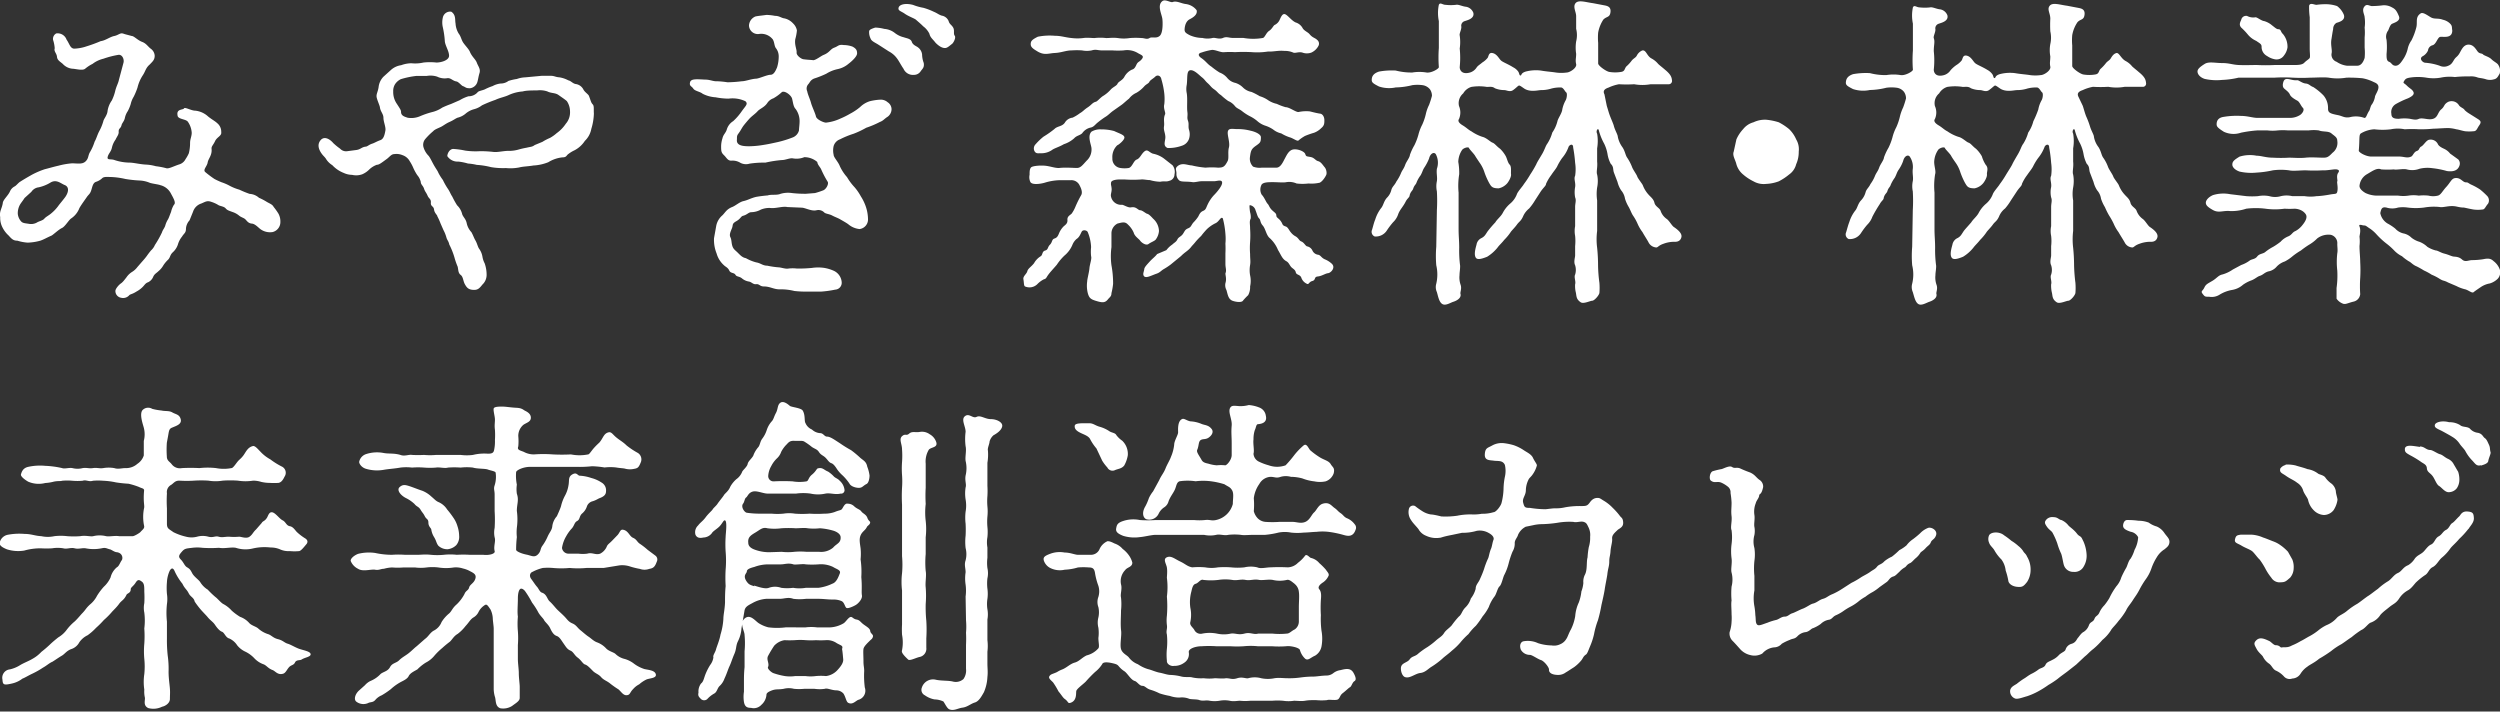
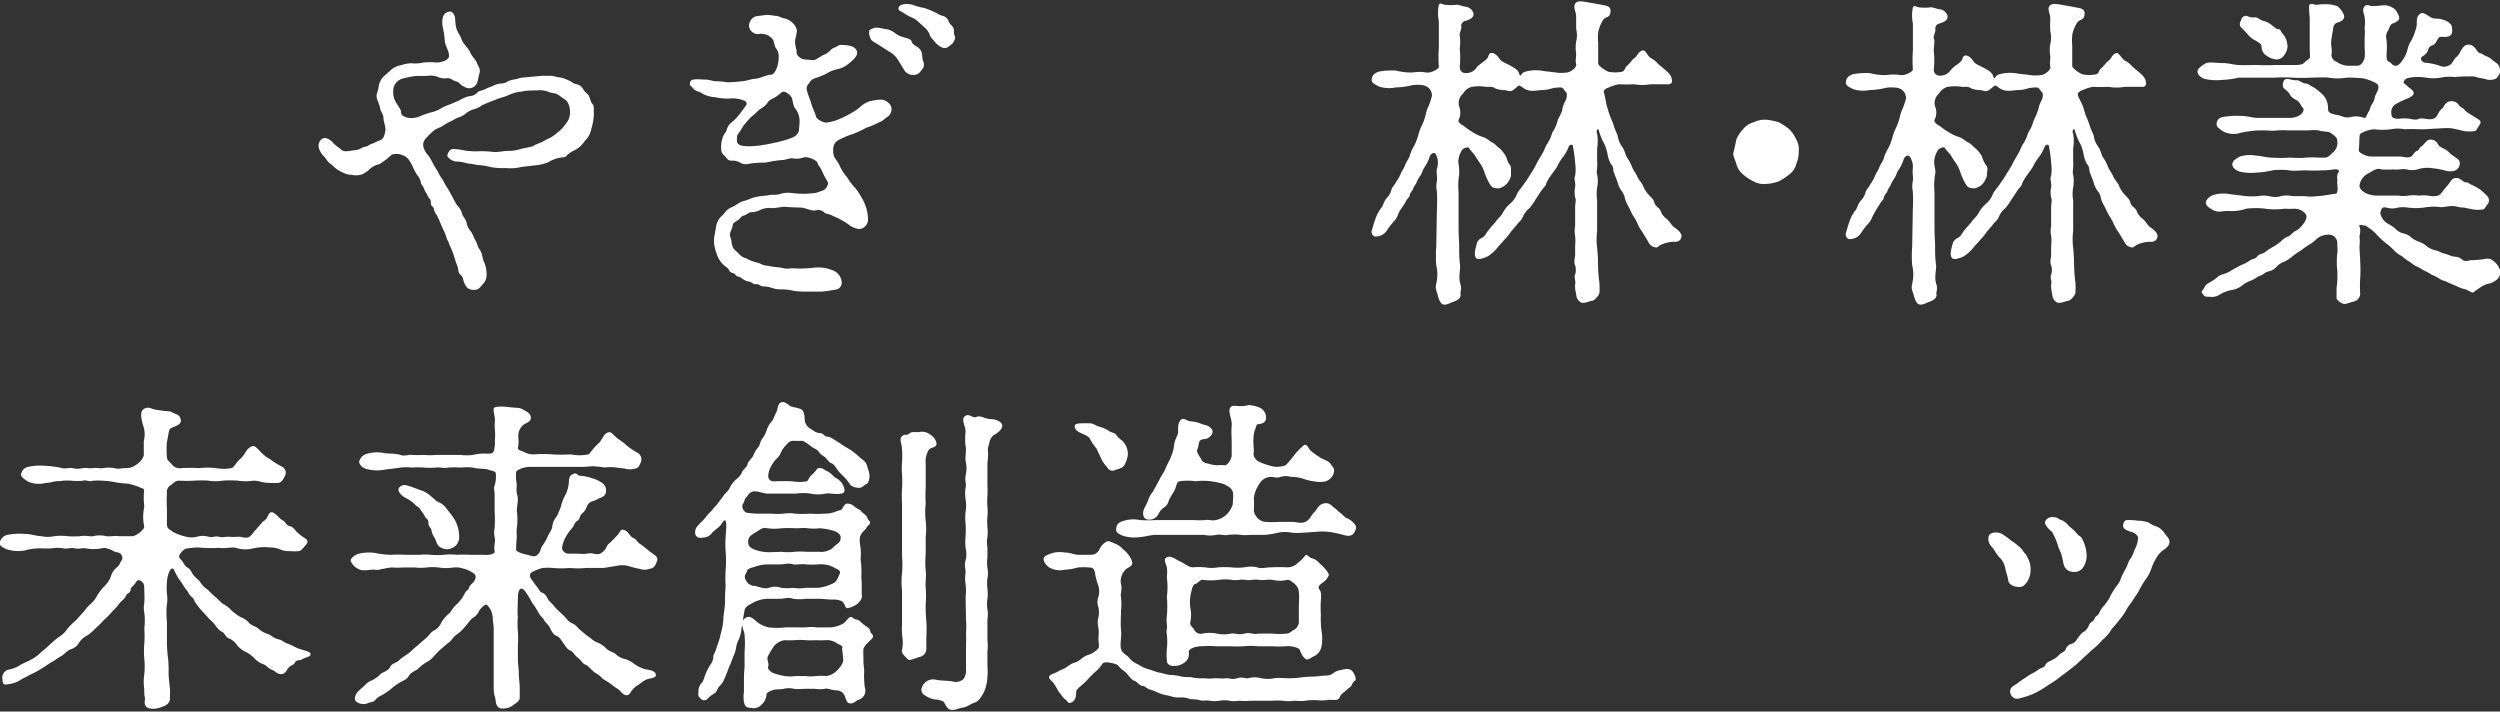
<svg xmlns="http://www.w3.org/2000/svg" viewBox="0 0 243.06 69.18">
  <rect x="0" y="0" width="243.06" height="69.18" fill="#333333" stroke="none" />
  <defs>
    <style>.cls-1{fill:#fff;}</style>
  </defs>
  <g id="レイヤー_2" data-name="レイヤー 2">
    <g id="レイヤー_1-2" data-name="レイヤー 1">
-       <path class="cls-1" d="M12,6.12c.1-.32-.09-.82-.47-.79a8.64,8.64,0,0,0-1.48.38A2.79,2.79,0,0,0,9,6.21a3.62,3.62,0,0,0-.72.47c-.26.22-.95,0-1.26,0a1.46,1.46,0,0,1-.92-.47c-.25-.22-.53-.35-.56-.69S5.22,5,5.32,4.7a3.26,3.26,0,0,0-.16-.82.6.6,0,0,1,.31-.63.92.92,0,0,1,1,.6c.29.41.35.85.73.88A4.09,4.09,0,0,0,8.4,4.51,14.33,14.33,0,0,0,9.79,4c.47-.06.88-.41,1.32-.5s.57-.35.91-.22c.16.06.32.09.79.22.22,0,.57.41,1,.57s.57.47.88.69a.89.89,0,0,1,.35.66c0,.41-.22.57-.48.85-.41.35-.41.66-.69,1.07a3.73,3.73,0,0,0-.5,1.17,6.38,6.38,0,0,1-.38.91,2.29,2.29,0,0,0-.28.69,3.71,3.71,0,0,1-.29.7,1.85,1.85,0,0,0-.28.66c-.06.31-.28.5-.32.69-.09.38-.31.28-.28.69,0,.25-.16.41-.31.73a2.11,2.11,0,0,0-.35.78c-.09.41-.32.54-.41.89s.32.18.66.31a4.82,4.82,0,0,0,1.45.25c.41,0,1,.16,1.57.19a4.33,4.33,0,0,1,1,.16,7,7,0,0,1,1,.19c.25.09.72-.19,1.32-.38a1,1,0,0,0,.57-.5,3.59,3.59,0,0,0,.32-.57,4.1,4.1,0,0,0,.12-1c0-.38.16-.63.16-1a2.09,2.09,0,0,0-.38-1.07c-.22-.28-1-.22-1-.63-.12-.63.54-.5.63-.66s.69.22,1.1.22a2.18,2.18,0,0,1,1.17.5c.28.26.79.54.94.7a1.07,1.07,0,0,1,.41.88c.06.38-.41.47-.6.88s-.37.5-.34.76c.06.63-.32.94-.38,1.32s-.5.72-.22.94a9.84,9.84,0,0,0,.88.66,7.09,7.09,0,0,0,.69.32,4.82,4.82,0,0,1,.73.31,4.66,4.66,0,0,0,1,.41,9.9,9.9,0,0,0,1,.41,1.48,1.48,0,0,1,.91.38,5.73,5.73,0,0,1,.73.38c.25.16.57.25.69.5a6.06,6.06,0,0,1,.47.66,1.59,1.59,0,0,1,.19.79,1,1,0,0,1-.75,1,1.58,1.58,0,0,1-1.1-.22c-.23-.13-.57-.57-.92-.6s-.47-.25-.63-.41-.41-.19-.63-.38a1.93,1.93,0,0,0-.63-.34c-.34-.13-.5-.16-.66-.35s-.53-.22-.69-.31a3,3,0,0,0-.69-.32c-.44-.16-.6,0-1,.16a1.23,1.23,0,0,0-.79.79l-.34.84a1.31,1.31,0,0,0-.35.82c0,.41-.19.44-.38.76a2.19,2.19,0,0,0-.41.79,1.77,1.77,0,0,1-.47.72c-.31.28-.25.5-.47.73a3.09,3.09,0,0,0-.47.56,2,2,0,0,1-.48.57c-.19.19-.37.25-.5.53a1,1,0,0,1-.5.54c-.26.09-.32.25-.54.47a2.58,2.58,0,0,1-.6.44c-.38.25-.6.25-.69.35a.79.79,0,0,1-.79.25.66.66,0,0,1-.56-.66c0-.22.34-.6.53-.73s.32-.31.54-.59a1.82,1.82,0,0,1,.56-.54,1.83,1.83,0,0,0,.51-.47l.47-.54a6.85,6.85,0,0,0,.44-.53c.13-.19.28-.38.41-.54a1.5,1.5,0,0,0,.38-.53,9.91,9.91,0,0,0,.69-1.23c.06-.22.22-.38.31-.63a2.32,2.32,0,0,1,.29-.66c.12-.25.16-.41.28-.69a2.28,2.28,0,0,1,.28-.7c.23-.19-.06-.66-.28-1.07A1.58,1.58,0,0,0,15.58,18c-.16-.07-.69-.13-1-.22a2.89,2.89,0,0,0-1-.23,11.55,11.55,0,0,1-1.39-.15,7.56,7.56,0,0,0-1.38-.19c-.32,0-.7-.06-.88.12a1.55,1.55,0,0,1-.6.35c-.29.1-.35.47-.44.76-.13.44-.26.44-.45.72s-.5.69-.72,1.07a2.11,2.11,0,0,1-.79,1c-.25.16-.59.79-.91.94s-.82.63-1,.73c-.5.22-.75.38-1.1.5a5.13,5.13,0,0,1-1.23.19,4.29,4.29,0,0,1-1-.19c-.38,0-.54-.15-.85-.5a2.66,2.66,0,0,1-.6-.79,2,2,0,0,1-.22-1c-.1-.56.15-.78.25-1.35,0-.31.5-.72.69-1.13a1,1,0,0,1,.47-.51c.13-.06.35-.34.51-.44.44-.28.72-.44,1.16-.69a8,8,0,0,1,1.26-.54c.38-.09.79-.22,1.32-.34A7.37,7.37,0,0,1,7,15.88c.53,0,1,.12,1.32-.19s.22-.57.44-.92a4.8,4.8,0,0,0,.44-1c.16-.26.25-.63.44-1a4.6,4.6,0,0,0,.41-1c.06-.25.38-.57.41-1a2.38,2.38,0,0,1,.41-1,4.53,4.53,0,0,0,.35-1c.12-.44.28-.69.34-1ZM2.39,19.25c-.22.34-.35.47-.47.69a1.71,1.71,0,0,0-.19.85,1.29,1.29,0,0,0,.31.72c.16.19.38.19.76.25a1.16,1.16,0,0,0,.78-.12c.19-.13.57-.19.73-.38s.44-.31.69-.53a3.92,3.92,0,0,0,.66-.7c.1-.15.54-.66.73-.94.34-.54.28-.95-.1-1.1s-.78-.57-1.35-.26a3.76,3.76,0,0,1-1.17.48,1,1,0,0,0-.72.44Z" />
      <path class="cls-1" d="M52.67,7.37c.32,0,.44,0,.85,0s.44.12.88.15a2.74,2.74,0,0,1,.85.29c.29.06.44.34.79.37a1,1,0,0,1,.69.54c.16.28.48.44.54.63.16.41.19.63.35.79s.09.47.12.91a5.65,5.65,0,0,1-.25,1.48,2.16,2.16,0,0,1-.63,1.17,2.68,2.68,0,0,1-1,.91,3.17,3.17,0,0,0-.57.34c-.25.16-.18.35-.62.35a3.25,3.25,0,0,0-1.36.47,4.44,4.44,0,0,1-1.45.32c-.5.09-1,.09-1.38.19a4.49,4.49,0,0,1-1.29.06,7,7,0,0,1-1.45-.09,7.39,7.39,0,0,0-1.39-.22,4.91,4.91,0,0,0-.85-.13,5.13,5.13,0,0,0-.94-.19,1.19,1.19,0,0,1-1.07-.53c0-.23.19-.67.56-.7a7.67,7.67,0,0,1,1.17.16,7.13,7.13,0,0,0,1.45.06,10.57,10.57,0,0,1,1.29.07c.44.06,1.07-.13,1.6-.1a3.34,3.34,0,0,0,.82-.12,7.88,7.88,0,0,1,.82-.19c.41-.1.54-.07.79-.26l.75-.31a4.72,4.72,0,0,1,.73-.38,3.7,3.7,0,0,0,.66-.47,3.47,3.47,0,0,0,.88-.91,1.68,1.68,0,0,0,.41-1.2,1.8,1.8,0,0,0-.31-1c-.16-.15-.51-.38-.82-.6s-.7-.15-1.07-.34a2.25,2.25,0,0,0-1-.1c-.41,0-1.07,0-1.39.1a4,4,0,0,0-1.35.34c-.38.19-.85.26-1.32.48a13,13,0,0,0-1.3.53,2.16,2.16,0,0,1-.78.38,2.07,2.07,0,0,0-.79.41,1.87,1.87,0,0,1-.79.41c-.19.06-.41.25-.78.41s-.57.34-.82.47-.63.25-.79.44a6.3,6.3,0,0,0-.79.79.88.88,0,0,0-.15.75,2,2,0,0,0,.5.85c.16.19.35.63.57,1s.31.47.37.63a4.73,4.73,0,0,0,.45.72,6.52,6.52,0,0,0,.44.79c.25.35.28.54.47.82a8.45,8.45,0,0,0,.47.85,1.76,1.76,0,0,1,.5.88c.13.32.35.44.44.88a1.81,1.81,0,0,0,.45.85c.18.32.25.57.4.82s.23.63.35.79a1.84,1.84,0,0,1,.32.75,2.17,2.17,0,0,0,.22.67,3.34,3.34,0,0,1,.19,1.07,1.29,1.29,0,0,1-.41,1c-.32.41-.48.54-.92.51s-.6-.22-.78-.54-.16-.72-.41-.91-.22-.47-.29-.79a7.49,7.49,0,0,1-.28-.78,7.14,7.14,0,0,0-.54-1.39c-.06-.32-.22-.44-.28-.69a3.41,3.41,0,0,0-.28-.7l-.29-.66a5.81,5.81,0,0,0-.31-.69c0-.13-.28-.31-.32-.66s-.34-.28-.31-.66-.19-.38-.32-.69-.25-.38-.34-.67-.32-.41-.32-.66a1.54,1.54,0,0,0-.34-.66,4.75,4.75,0,0,1-.38-.69,4.12,4.12,0,0,0-.35-.66,1.27,1.27,0,0,0-.72-.6,1.48,1.48,0,0,0-.76-.1c-.31,0-.44.23-.72.45-.6.44-.79.59-1,.59a2.12,2.12,0,0,0-.72.44,2.2,2.2,0,0,1-.69.48,1.73,1.73,0,0,1-1,.06,2,2,0,0,1-.82-.19,3,3,0,0,1-1.1-.75,1.92,1.92,0,0,1-.57-.54c-.16-.28-.28-.31-.5-.63s-.44-.82-.07-1.26.92-.09,1.23.28a5.86,5.86,0,0,0,.66.54.79.79,0,0,0,.7.25l.91-.12c.41-.07.47-.26.85-.32.22,0,.31-.19.72-.31.19-.07.44-.22.73-.32s.41-.41.5-.94c.06-.32-.19-.85-.19-1.23s-.28-.6-.34-1c0-.15-.26-.69-.32-1s.13-.54.19-1a1.72,1.72,0,0,1,.47-1L38,6.81A1.86,1.86,0,0,1,39,6.34a3,3,0,0,1,1-.19,3.6,3.6,0,0,0,1.17-.07,5.86,5.86,0,0,1,1.26,0c.47,0,1.23-.22,1.23-.66s-.35-.94-.41-1.38a8.74,8.74,0,0,0-.19-1.36,2.11,2.11,0,0,1,0-1,.72.72,0,0,1,.82-.54c.47.32.34.82.41,1.13a2.11,2.11,0,0,0,.31,1c.22.28.25.6.44.88s.51.6.63.85c.19.5.57.76.69,1.1s.38.6.26,1-.13.63-.22.91a.86.86,0,0,1-.7.57c-.44,0-.38-.09-.72-.22-.13-.06-.41-.41-.6-.44-.38-.06-.53-.35-.88-.32a1.65,1.65,0,0,1-1-.15,2.12,2.12,0,0,0-1-.07c-.26,0-.73,0-1,0a8.24,8.24,0,0,0-1.54.32,1.42,1.42,0,0,0-.54.47,1.23,1.23,0,0,0-.19.73,2,2,0,0,0,.35,1.19c.35.54.41.63.41.79,0,.38.35.47.66.57a2.17,2.17,0,0,0,1.14-.13A8.25,8.25,0,0,1,42,10.9a3,3,0,0,0,1-.44,8.93,8.93,0,0,1,.85-.35l.85-.37a3.64,3.64,0,0,1,.85-.38A1.17,1.17,0,0,0,46.41,9c.09-.16.44-.19.72-.31a5.19,5.19,0,0,1,.76-.32,2.13,2.13,0,0,1,.78-.25,1.24,1.24,0,0,0,.76-.25,4.81,4.81,0,0,1,.82-.19,2.7,2.7,0,0,1,.82-.16Z" />
      <path class="cls-1" d="M79.24,18.77a7.45,7.45,0,0,0,.76-.25c.31-.09.6-.63.47-.85a9.6,9.6,0,0,1-.63-1.2c-.09-.22-.35-.44-.38-.72a1.93,1.93,0,0,0-1.26-.47,2,2,0,0,1-1.1.12c-.31-.06-.72.16-1.07.16a11.25,11.25,0,0,0-1.61.25,9.35,9.35,0,0,0-1.54.1,1.19,1.19,0,0,1-.88-.07,1.46,1.46,0,0,0-.91-.22c-.35,0-.44-.28-.7-.53s-.28-.38-.28-.88a2.69,2.69,0,0,1,.13-.76c.09-.38.28-.47.41-.82a1.44,1.44,0,0,1,.63-.85,5.54,5.54,0,0,0,.82-.94c.4-.57.66-.73.37-1a2.92,2.92,0,0,0-1.63-.25,6.76,6.76,0,0,1-1.26-.13,3.2,3.2,0,0,1-1.26-.34c-.26-.22-.76-.26-.92-.51S67,8.38,67.09,8s.72-.29,1.48-.26c.47,0,.79.19,1.16.16a8.61,8.61,0,0,1,1,.1,12.26,12.26,0,0,0,1.39-.1c.37,0,.88-.22,1.38-.25.28,0,1.07-.38,1.42-.38s.53-.5.63-.72a3.61,3.61,0,0,0,.16-1.07,1.29,1.29,0,0,0-.29-.82c-.15-.25-.12-.54-.28-.82a1.42,1.42,0,0,0-1.32-.54.86.86,0,0,1-1-.81,1,1,0,0,1,.63-.89c.28-.06.66-.09,1.07-.15a4.92,4.92,0,0,1,.82.09c.44,0,.63.22.94.25a1.61,1.61,0,0,1,.82.48,1.27,1.27,0,0,1,.38.69,4.79,4.79,0,0,1-.16.85c-.09.57.16,1,.13,1.29s.44.63.66.66c.44.06.72.06.94.09s.76-.4,1-.5c.63-.25.66-.57,1.07-.72s.38-.32.92-.25a2.6,2.6,0,0,1,.84.15c.35.19.45.35.45.66s-.54.79-.82,1a2.38,2.38,0,0,1-1.07.53,3.44,3.44,0,0,0-1.11.45,8.93,8.93,0,0,1-1.19.47c-.35.16-.38.34-.54.53a.63.63,0,0,0-.12.7c.06.34.28.78.37,1.13s.41,1,.48,1.32.82.63,1,.6a4.41,4.41,0,0,0,1.35-.38,8.47,8.47,0,0,0,1-.5,5.3,5.3,0,0,0,.94-.63,2.36,2.36,0,0,1,.95-.57,5.43,5.43,0,0,1,1-.15,1,1,0,0,1,.73.25.82.82,0,0,1,.38.66.92.92,0,0,1-.38.75c-.35.22-.41.38-.76.51a9,9,0,0,1-1.32.56A8.72,8.72,0,0,1,83,13a8.5,8.5,0,0,0-1.32.54,1,1,0,0,0-.63.66,1.88,1.88,0,0,0,0,.85c0,.25.45.69.6,1.1a4.37,4.37,0,0,0,.7,1.07,5.57,5.57,0,0,0,.75,1,5.11,5.11,0,0,1,.6.88,4.25,4.25,0,0,1,.38.73,3.93,3.93,0,0,1,.31,1.44.94.94,0,0,1-.82,1,2,2,0,0,1-1.1-.47c-.22-.16-.57-.35-.79-.48s-.5-.22-.78-.37-.63-.16-.76-.29a.79.79,0,0,0-.75-.22c-.48.13-1.11-.25-1.45-.25l-1.39-.06c-.47-.1-1.13.16-1.67.09a2.15,2.15,0,0,0-.91.16,2,2,0,0,1-.91.25c-.29,0-.41.25-.82.35-.22.06-.22.28-.66.53s-.29.35-.41.66-.29.63-.16.89.09.53.19.85.28.41.53.66.45.47.79.53a4.07,4.07,0,0,0,1,.41c.44.07.63.32,1.07.32a8.75,8.75,0,0,0,1.07.16c.28,0,.69.18,1,.12a3.32,3.32,0,0,1,.82,0,13.63,13.63,0,0,0,1.45-.06,4.13,4.13,0,0,1,1.23,0,3.77,3.77,0,0,1,.91.28,1.32,1.32,0,0,1,.76,1.07.67.67,0,0,1-.63.76,9.9,9.9,0,0,1-1.36.19c-.4,0-.94,0-1.32,0a9.58,9.58,0,0,1-1.29-.06,5.48,5.48,0,0,0-1.45-.16c-.56,0-.91-.28-1.51-.28-.41,0-.44-.26-.75-.22s-.44-.22-.73-.26a1.38,1.38,0,0,1-.66-.31c-.28-.22-.5-.13-.63-.35s-.47-.12-.6-.41-.38-.37-.5-.5a2.4,2.4,0,0,1-.73-1.16,3.53,3.53,0,0,1-.25-1.48l.22-1.23a1.79,1.79,0,0,1,.6-1c.28-.28.38-.56.91-.79.35-.12.73-.5,1.14-.59s.72-.29,1.23-.41A12.83,12.83,0,0,1,74.64,19c.35-.12.89,0,1.23-.15A2.58,2.58,0,0,1,77,18.77a11.3,11.3,0,0,0,1.35.07Zm-1.89-8.18c-.22-.22-.25-.66-.34-1s-.73-.82-1-.63a4.34,4.34,0,0,1-.82.6,1.17,1.17,0,0,0-.6.47c-.28.41-.72.54-.94.79s-.53.44-.79.72c-.12.13-.5.57-.63.76s-.25.44-.44.69-.12.35-.15.66c0,.51.59.57,1.22.57a8.94,8.94,0,0,0,1.36-.13c.41-.06.82-.15,1.41-.28a10.48,10.48,0,0,0,1.42-.44,1,1,0,0,0,.63-.69c0-.19.06-.57.06-.92A2,2,0,0,0,77.35,10.59Zm8.06-6.24c-.34-.22-.69-.34-.78-.63a1.37,1.37,0,0,1-.13-.66c0-.16.19-.25.6-.38a4.19,4.19,0,0,1,.88.13,1.87,1.87,0,0,1,1,.38,2.28,2.28,0,0,0,.91.44c.22.09.66.12.76.44s.5.44.59.53a1,1,0,0,1,.41.7,2.46,2.46,0,0,0,.16.82c.07.44-.12.56-.28.78a.78.78,0,0,1-.69.38,1,1,0,0,1-1-.6c-.22-.31-.44-.75-.63-1A2.27,2.27,0,0,0,86.42,5Zm6.46.32c-.35,0-.69-.29-.91-.51-.29-.38-.51-.5-.6-.88a2,2,0,0,0-.6-.72c-.25-.25-.41-.38-.73-.66-.18-.13-.72-.32-1.07-.57s-.69-.28-.59-.6.72-.44,1.41-.25a5.14,5.14,0,0,0,1,.28,6.22,6.22,0,0,1,1,.38c.38.16.47.28.78.38a.88.88,0,0,1,.67.53c.09.32.28.35.44.63s0,.6.15.79-.12.69-.25.79C92.25,4.51,92.09,4.67,91.87,4.67Z" />
-       <path class="cls-1" d="M114,16.07a1.05,1.05,0,0,1,.19.88.64.64,0,0,1-.51.63c-.34.12-.4,0-.88.09a4,4,0,0,1-1-.16c-.26,0-.67-.09-.85-.06a11.91,11.91,0,0,1-1.58,0c-.16,0-.34,0-.57,0s-.78.06-.78.32a.67.67,0,0,0,0,.22,2.16,2.16,0,0,1,.06.4c0,.32-.12.51-.06.73a1,1,0,0,0,1.07.79c.16,0,.6.31.88.25.51-.1.66.28.88.28s.54.32.7.35.44.34.56.47a1.67,1.67,0,0,1,.57,1.2,1.59,1.59,0,0,1-.28.78c-.1.19-.48.29-.73.48s-.69-.13-.82-.32-.53-.41-.63-.79a2.34,2.34,0,0,0-.56-.78c-.29-.32-.6-.19-1-.1a1.07,1.07,0,0,0-.6.95c0,.34,0,.91,0,1.35a6.64,6.64,0,0,0,0,1.76,9.62,9.62,0,0,1,.16,1.8,6,6,0,0,1-.16.91c0,.32-.16.38-.34.6-.29.38-.6.32-1.14.16s-.69-.29-.82-.76a3,3,0,0,1-.06-1.13c0-.22.19-.91.22-1.29s.25-.95.16-1.17a4.28,4.28,0,0,1,0-.88,4.2,4.2,0,0,0-.32-1.45c-.06-.19-.47-.28-.59-.06s-.22.54-.51.72a1.52,1.52,0,0,0-.41.6,2.72,2.72,0,0,1-.75,1,5.1,5.1,0,0,0-.76.91c-.38.44-.66.73-.85,1s-.16.34-.41.41a2.38,2.38,0,0,0-.63.47,1.08,1.08,0,0,1-1.19.22c-.13-.06-.1-.38-.16-.69s.31-.51.38-.79.4-.44.66-.79a1.83,1.83,0,0,1,.63-.66c.22-.12.12-.47.44-.56s.22-.32.47-.57.16-.51.44-.6.35-.28.47-.57a2.13,2.13,0,0,1,.41-.6c.16-.15.41-.28.38-.63s.22-.44.41-.62a3.2,3.2,0,0,0,.35-.63,10.84,10.84,0,0,1,.56-1.14c.19-.28,0-.72-.12-.94a.88.88,0,0,0-.89-.54H103a5.35,5.35,0,0,0-1.45.25c-.47.13-1.23.22-1.38-.09a1.1,1.1,0,0,1-.07-.69c0-.26,0-.54.13-.7s.85-.22,1.35-.18,1,.25,1.42.22c.6-.07,1.35,0,1.7,0s.54-.26.94-.7a1.47,1.47,0,0,0,.48-1.19c0-.32-.44-1.2,0-1.64a1.64,1.64,0,0,1,.94-.22,4.61,4.61,0,0,1,1.26.16c.53.25,1,.37,1,.63s-.57.72-.69.75a1.57,1.57,0,0,0-.48,1.26.9.9,0,0,0,.76.95,2.62,2.62,0,0,0,.85,0c.35-.13.44-.7.76-.82s.44-.54.75-.79.44.09.82.22a2.64,2.64,0,0,1,1.07.47Zm-5.73-5.33c-.32.22-.5.44-.76.6s-.59.41-.75.54c-.32.25-.41.47-.76.53a1.34,1.34,0,0,0-.78.54c-.22.22-.54.22-.79.5a2.81,2.81,0,0,1-1,.57c-.47.28-.91.38-1.16.57a1.81,1.81,0,0,1-1.07.31c-.29,0-.48.06-.63-.22a.58.58,0,0,1,.12-.66,6,6,0,0,1,.76-.73,9.4,9.4,0,0,0,1.07-.75c.28-.29.72-.22,1-.6a1,1,0,0,1,.76-.5A3.93,3.93,0,0,0,105,11c.28-.15.37-.31.75-.56s.44-.44.76-.54c.15,0,.44-.38.72-.56a3.27,3.27,0,0,0,.73-.6c.25-.29.59-.38.69-.6s.47-.32.66-.66a1.63,1.63,0,0,1,.72-.7c.19-.06.29-.12.45-.47s.28-.25.53-.56,0-.38-.35-.57a2,2,0,0,0-1.41-.28,7.91,7.91,0,0,1-1.11,0c-.25,0-.56,0-1,0s-.57-.13-1,0a2.43,2.43,0,0,1-.94,0,7.51,7.51,0,0,0-1,0c-.56,0-1,.22-1.63.25s-1,.25-1.67-.13c-.41-.25-.69-.41-.69-.72s.12-.44.69-.73a5.89,5.89,0,0,1,1.67-.09c.6,0,1,.16,1.63.22a4.57,4.57,0,0,0,1.11,0c.37-.06.82,0,1.1,0a4.73,4.73,0,0,1,1.13,0c.41,0,.63-.06,1.14,0a3.73,3.73,0,0,0,1.16,0,7.59,7.59,0,0,1,1.17,0c.25,0,.5.16.75,0s.66.09,1-.22.28-1.42.25-1.64c-.06-.47-.53-1.32,0-1.73.28-.22.79.16,1,.09.37-.15.81.13,1.26.19a1.59,1.59,0,0,1,1.07.6c.12.44-.38.73-.67.88s-.47.48-.5,1c0,.25.1.35.54.57a3.15,3.15,0,0,0,1.19.25,2.13,2.13,0,0,0,1,0c.22-.06.63.16,1,0s.57,0,1,0h1a5.44,5.44,0,0,0,1.89,0c.19-.06.31-.5.6-.69s.41-.51.53-.57a1,1,0,0,0,.51-.54c.09-.18.25-.63.53-.5s.6.6,1,.79a1.15,1.15,0,0,1,.69.56c.15.26.5.38.66.57.31.38.53.35.75.57a.46.46,0,0,1,.13.57,1.47,1.47,0,0,1-.69.66,1.26,1.26,0,0,1-.88,0c-.35-.1-.7.09-.89,0a2,2,0,0,0-.85-.16c-.63-.06-1.07.09-1.6.06a6.76,6.76,0,0,1-1.58.06,15.56,15.56,0,0,0-1.63,0,7.93,7.93,0,0,0-1,0c-.38.06-.82-.22-1.23-.22a5.89,5.89,0,0,0-1,.25c-.41.09-.34.34-.06.53.47.32.6.6,1,.85a7.34,7.34,0,0,0,.79.57,1.78,1.78,0,0,1,.75.53,1.4,1.4,0,0,0,.79.48,1.82,1.82,0,0,1,.76.47,1.61,1.61,0,0,0,.81.41,6.21,6.21,0,0,1,.79.41,2.9,2.9,0,0,1,.85.41,2.43,2.43,0,0,0,.82.34,5.29,5.29,0,0,0,.85.32c.38,0,1,.5,1.26.47a3.58,3.58,0,0,1,1.1-.06c.35.09.76.19,1,.22s.41.31.41.63,0,.53-.32.79a1.92,1.92,0,0,1-.69.44,8,8,0,0,0-.88.31,4.1,4.1,0,0,0-.63.44c-.13.1-.51-.22-.85-.31a3.87,3.87,0,0,1-.82-.38,1.93,1.93,0,0,1-.79-.38,3,3,0,0,0-.79-.38,2.18,2.18,0,0,1-.75-.44,3.41,3.41,0,0,0-.72-.47,4.51,4.51,0,0,1-.73-.47c-.31-.25-.53-.28-.72-.51a1.61,1.61,0,0,0-.66-.5,6.2,6.2,0,0,1-.7-.57c-.31-.19-.34-.34-.66-.56s-.35-.35-.63-.6-.28-.35-.56-.57-.76-.75-1.14-.69-.25.75-.34,1.42a2,2,0,0,0,0,.81c.09.51,0,1.36.06,1.8s-.06.54.06.88,0,.54.1.88a1.42,1.42,0,0,1,0,.88,1.06,1.06,0,0,1-.7.67,3.82,3.82,0,0,1-1.38.22c-.51-.22-.19-.7-.22-1.11s-.19-.63-.13-1-.09-.72.1-1.16c.09-.16-.19-.57-.07-1a5,5,0,0,0,0-1,7.77,7.77,0,0,0-.28-1.39c-.07-.41-.41-.47-.6-.28s-.5.34-.57.5-.28.22-.47.41a3.09,3.09,0,0,1-.79.66,1.83,1.83,0,0,0-.72.57c-.32.25-.57.5-.72.6Zm5.13,13.58a2.32,2.32,0,0,1,.57-.54c.19-.19.38-.25.5-.5s.35-.26.54-.54.19-.41.5-.54.28-.28.51-.56a3.93,3.93,0,0,0,.47-.57c.12-.22.19-.44.47-.56s.28-.26.44-.6A3.62,3.62,0,0,1,118,19c.31-.31.85-.94.82-1.26s-.51-.12-.79-.12-1,0-1.23,0-.63.12-.85.09c-.6-.09-1.07,0-1.29-.16a.81.81,0,0,1-.28-.69c0-.31-.16-.47.09-.69.47-.41,1-.09,1.39-.09a8.58,8.58,0,0,0,1.35.22,6.84,6.84,0,0,1,1.2,0c.53,0,.66-.1.94-.63.16-.29,0-.85.13-1.33s-.19-1.23-.1-1.57.48-.22.92-.22a4.79,4.79,0,0,1,1.29.16c.44.09,1,.34,1,.63,0,.47-.07.53-.41.78-.51.35-.57.48-.66,1.2a1.09,1.09,0,0,0,.31.88,1.77,1.77,0,0,0,.85.1c.38,0,1,0,1.42,0s.66-.6.82-.89.38-.81.82-.88,1.07.19,1.16.44.1.22.5.29.48.34.76.41.47.41.63.59.25.6.13.79c-.19.38-.51.73-.7.73a3.52,3.52,0,0,1-1,.06,4.85,4.85,0,0,1-1.16,0,1.77,1.77,0,0,0-1-.13c-.25.06-.85,0-1.29,0s-.91,0-1.1.22a1,1,0,0,0,0,1c.25.25.44.76.57.88s.16.35.41.6.44.32.44.54.22.25.44.56.09.38.47.51c.22.06.35.41.47.53A1.47,1.47,0,0,0,126,23c.31.22.28.38.53.48s.38.41.54.47a.72.72,0,0,1,.53.41.71.71,0,0,0,.57.41c.25.06.28.28.63.44a2.23,2.23,0,0,1,.66.41c.44.38-.06.91-.34.94s-.6.28-1,.32-.16.34-.53.44-.32.41-.57.25a1,1,0,0,1-.51-.6c-.15-.31-.47-.22-.53-.5s-.32-.35-.47-.54-.22-.41-.44-.53c-.41-.22-.51-.6-.82-1.1a3.16,3.16,0,0,0-.79-1.14c-.35-.28-.41-.91-.69-1.23s-.19-.53-.35-.69-.19-.38-.35-.79a.67.67,0,0,0-.53-.5.06.06,0,0,0-.06.06,4.08,4.08,0,0,0,.06.63,1.64,1.64,0,0,1,.06.6c-.15.32-.06.5-.06,1a9.26,9.26,0,0,1,0,1.29,7.62,7.62,0,0,0,0,1.17c0,.5.06.69,0,1.07a2.86,2.86,0,0,0,0,1,2.48,2.48,0,0,1,0,1.08,1.62,1.62,0,0,1-.19.85,6.11,6.11,0,0,0-.48.5c-.15.31-1,.09-1.13,0-.34-.19-.38-.6-.5-1a1,1,0,0,1-.1-.67c.13-.41,0-.75,0-.94.13-.35,0-.5,0-.95v-1a9.43,9.43,0,0,0,0-.95,4.92,4.92,0,0,0,0-.94,8.16,8.16,0,0,0-.25-1.51c-.19-.25-.35.31-.73.47a3.3,3.3,0,0,0-.82.57,7.33,7.33,0,0,0-.56.66,6.86,6.86,0,0,0-.51.53c-.28.35-.34.38-.44.51-.31.41-.6.5-1,.91l-1,.82a6.29,6.29,0,0,1-.66.44c-.29.16-.38.35-.76.47-.54.19-1.07.51-1.23.16-.06-.19,0-.25.07-.6,0-.19.28-.47.53-.75s.54-.48.72-.73Z" />
      <path class="cls-1" d="M156.22,10.3c.13.41.19.66.32,1s.34.79.38,1c.12.41.37.81.37,1a2.57,2.57,0,0,0,.44,1c.26.38.29.75.45,1a4.55,4.55,0,0,1,.5.95c.09.25.44.72.5.91s.47.69.54.85a2.83,2.83,0,0,0,.53.88c.22.26.51.44.6.82s.51.51.6.79a1.57,1.57,0,0,0,.6.79c.25.18.5.66.69.78.47.32.82.66.73,1-.13.5-.6.44-.82.44a3,3,0,0,0-.92.19c-.56.19-.53.41-.78.35a.9.9,0,0,1-.67-.48c-.09-.19-.44-.72-.59-1a3.94,3.94,0,0,1-.48-.82,4.67,4.67,0,0,0-.44-.79c-.15-.22-.25-.53-.41-.82a3.6,3.6,0,0,1-.37-.82,1.68,1.68,0,0,0-.38-.82,2.65,2.65,0,0,1-.35-.81l-.34-.89c-.13-.34,0-.56-.32-.88a3,3,0,0,1-.31-.94,3.77,3.77,0,0,0-.32-1,5.72,5.72,0,0,1-.53-1.32c0-.07-.07-.1-.1-.1s-.19.19-.06.44a4.19,4.19,0,0,1,0,1.42c0,.38,0,1,0,1.29.06.54-.1,1,0,1.26a3.09,3.09,0,0,1,0,1.26,4.38,4.38,0,0,0,0,1.26c0,.44,0,.91,0,1.26s0,1.16,0,1.7a6.48,6.48,0,0,0,0,1.64,17,17,0,0,1,.09,1.7,13.9,13.9,0,0,0,.13,1.7,6,6,0,0,1,0,1c-.07.28-.51.75-.7.75s-.81.32-1.1.16c-.5-.32-.41-.66-.5-1a2.61,2.61,0,0,1-.06-.76c.09-.28-.13-.69,0-.94a1.54,1.54,0,0,0,0-.91c-.16-.32,0-.76,0-.95,0-.37,0-.47,0-.91a5,5,0,0,0,0-1,2.5,2.5,0,0,1,0-.94c0-.22,0-.44,0-.91,0-.29,0-.57,0-.95s.13-.63,0-.94a2.76,2.76,0,0,1,0-1c.07-.44-.15-.79,0-1.1a4.1,4.1,0,0,0,0-1.26,12.62,12.62,0,0,0-.19-1.48c0-.44-.34-.28-.44-.09a3.46,3.46,0,0,1-.63,1.1,5.29,5.29,0,0,0-.5.85c-.16.28-.32.44-.57.82a4.19,4.19,0,0,0-.5.85c0,.19-.25.34-.54.78l-.53.82a5.51,5.51,0,0,1-.57.79,2,2,0,0,0-.6.79c-.22.47-.37.47-.59.78s-.54.6-.63.76a5,5,0,0,1-.6.72c-.25.32-.51.54-.66.76a4,4,0,0,1-1,.88c-.54.22-.95.32-1.1.1s-.13-.6.06-1.26a.86.86,0,0,1,.5-.66c.29-.16.35-.29.57-.63a11,11,0,0,1,.76-.89c.18-.31.53-.56.72-.91a3.08,3.08,0,0,1,.72-.91,2.21,2.21,0,0,0,.67-.95c.12-.28.56-.75.66-.94a9.13,9.13,0,0,0,.63-.95,10.63,10.63,0,0,0,.59-1c.07-.19.32-.57.57-1s.32-.76.5-1a3.88,3.88,0,0,0,.48-1.07,3.43,3.43,0,0,0,.5-1.1c.06-.29.44-.79.47-1.14a3,3,0,0,1,.32-.88c.12-.19.19-.69.06-.79s-.22-.37-.44-.47a3.14,3.14,0,0,0-1.1.13,3.33,3.33,0,0,1-.91.12c-.26,0-1,.22-1.58-.12-.25-.16-.47-.35-.57-.32s-.25.22-.56.44-.63,0-.85,0a2.45,2.45,0,0,1-.92-.18c-.25-.19-.47-.13-.78-.13a4.78,4.78,0,0,0-1.51,0,1.38,1.38,0,0,0-.79.63,1.24,1.24,0,0,0-.41,1.23,1.6,1.6,0,0,1,0,1.26c-.16.22.06.44.38.63s.56.44.81.56a4.26,4.26,0,0,0,1.07.54c.41.09.79.5,1,.57s.41.37.73.59a3.08,3.08,0,0,1,.56.73c.13.25.19.63.38.82s.1.69.13.94-.22.69-.38.88a1.51,1.51,0,0,1-.82.48c-.63,0-.72-.16-.94-.54a7.07,7.07,0,0,1-.44-1,3.37,3.37,0,0,0-.51-1c-.12-.19-.28-.41-.41-.63s-.53-.6-.59-.75-.54,0-.67.19a2.19,2.19,0,0,0-.37,1.16,6.1,6.1,0,0,1,.09,1.2,7,7,0,0,0-.06,1.79v3.56c0,.63.06,1.1.06,1.8a11.53,11.53,0,0,0,.09,1.76c0,.38-.06.63-.06.91a2.15,2.15,0,0,0,.1.91c.15.41-.07.76,0,.92.09.41-.41.66-.7.75s-.75.41-1.07.22-.41-.75-.53-1.16a1.18,1.18,0,0,1-.06-.82,3.94,3.94,0,0,0,0-1.79,10.82,10.82,0,0,1,0-1.8l.06-3.56a15.72,15.72,0,0,0,0-1.82,2.43,2.43,0,0,1,0-1c.06-.38-.06-.76,0-1.2A1.78,1.78,0,0,0,139.6,15c-.16-.26-.54-.1-.66.41a4.64,4.64,0,0,1-.44.85c-.19.28-.19.44-.38.78a3,3,0,0,0-.38.66c-.09.29-.22.26-.35.66-.06.19-.25.26-.34.64,0,.18-.22.28-.38.59-.25.51-.57.79-.73,1.23a1.91,1.91,0,0,1-.5.79,7.74,7.74,0,0,0-.6.79,1.27,1.27,0,0,1-1.19.59.49.49,0,0,1-.25-.66c.12-.41.18-.69.31-1a3.49,3.49,0,0,1,.57-1.1c.22-.25.25-.66.56-1a1.62,1.62,0,0,0,.44-.79c.1-.32.32-.44.48-.79a4.12,4.12,0,0,0,.44-.79c.12-.31.28-.44.41-.81s.44-.7.47-1a5.5,5.5,0,0,1,.44-.94,5.71,5.71,0,0,0,.38-1,4.48,4.48,0,0,1,.38-1,5.47,5.47,0,0,0,.34-1,3.83,3.83,0,0,1,.32-.91,9,9,0,0,0,.28-.88,1.11,1.11,0,0,0-.19-.63,1.13,1.13,0,0,0-.72-.41,3.77,3.77,0,0,0-1,0,7.08,7.08,0,0,1-1.61.22,3.13,3.13,0,0,1-1.63-.09c-.63-.32-.73-.41-.7-.73s.22-.56.7-.72a6.88,6.88,0,0,1,1.63-.1,6.17,6.17,0,0,0,1.61.19,4.24,4.24,0,0,1,1.38,0c.48.07,1.23-.38,1.2-.53a12.78,12.78,0,0,1,0-1.86c0-.5,0-1,0-1.35s0-.85,0-1.26a3.84,3.84,0,0,1,0-1.58c.13-.28.35,0,.66,0a4.58,4.58,0,0,0,1,0c.25-.06.63.16,1,.19a.93.93,0,0,1,.69.57c.16.6-.66.75-.82.82a.46.46,0,0,0-.34.56c0,.32-.22.66-.16.85a4.34,4.34,0,0,1,0,1.26,9,9,0,0,1,0,1.8c0,.31.22.75,1,.53a1.15,1.15,0,0,0,.63-.47c.15-.22.31-.28.56-.5a2,2,0,0,0,.51-.44c.12-.13.09-.57.5-.48s.6.51.79.7.66.34,1.22.69a1.35,1.35,0,0,1,.48.41c.12.19.09.38.22.38s0-.22.5-.38a3.9,3.9,0,0,1,1.48-.1c.57.1,1.1.13,1.45.19a3.83,3.83,0,0,0,1.07,0c.28,0,1-.44.91-.82s0-.56,0-1a3.93,3.93,0,0,1,0-1.2,2.53,2.53,0,0,0,0-1.23c0-.28,0-.82,0-1.23s-.34-.91-.06-1.26,1-.09,1.7,0l1,.19c.29.06.76.09.7.66s-.38.41-.7.75a3.39,3.39,0,0,0-.5,1.26,5.68,5.68,0,0,0,0,1c0,.28,0,.66,0,1s0,.78,0,1,.76.76,1.07.82a3.51,3.51,0,0,0,1.17,0c.37-.06.31-.31.5-.53a3.45,3.45,0,0,0,.5-.54c.19-.25.38-.28.51-.5a1.05,1.05,0,0,1,.53-.51c.38-.09.44.51.88.76a2.18,2.18,0,0,1,.67.54c.15.15.34.28.66.56.63.51.66.79.69,1.07a.32.32,0,0,1-.35.35l-1.73,0a4.52,4.52,0,0,1-1.6,0,12.08,12.08,0,0,1-1.48,0,4.15,4.15,0,0,0-1,.32c-.44.15-.57.34-.41.66Z" />
      <path class="cls-1" d="M168.82,13.55a3.53,3.53,0,0,1,.66-1,1.91,1.91,0,0,1,1-.66,2.58,2.58,0,0,1,1.23-.25,5.93,5.93,0,0,1,1.23.25,5.62,5.62,0,0,1,1,.66,3.05,3.05,0,0,1,.69,1,1.87,1.87,0,0,1,.25,1.19,2.9,2.9,0,0,1-.25,1.23,1.73,1.73,0,0,1-.69,1,5.44,5.44,0,0,1-1,.66,4,4,0,0,1-1.23.25,2,2,0,0,1-1.23-.25,4.58,4.58,0,0,1-1-.66,2,2,0,0,1-.66-1c-.1-.44-.41-.85-.26-1.23Z" />
      <path class="cls-1" d="M202.5,10.3c.13.41.19.66.32,1a8,8,0,0,1,.38,1c.12.41.38.81.38,1a2.28,2.28,0,0,0,.44,1c.25.38.28.75.44,1a3.77,3.77,0,0,1,.5.95c.1.25.44.72.5.91s.48.69.54.85a2.84,2.84,0,0,0,.54.88c.22.26.5.44.59.82s.51.51.6.79a1.69,1.69,0,0,0,.6.79c.25.18.5.66.69.78.48.32.82.66.73,1-.13.5-.6.44-.82.44a3,3,0,0,0-.92.19c-.56.19-.53.41-.78.35a.87.87,0,0,1-.66-.48c-.1-.19-.44-.72-.6-1a4,4,0,0,1-.47-.82,6.79,6.79,0,0,0-.44-.79,7,7,0,0,1-.41-.82,3.8,3.8,0,0,1-.38-.82,1.59,1.59,0,0,0-.38-.82,2.65,2.65,0,0,1-.35-.81l-.34-.89c-.13-.34,0-.56-.32-.88a3.34,3.34,0,0,1-.31-.94,3.77,3.77,0,0,0-.32-1,5.72,5.72,0,0,1-.53-1.32c0-.07-.07-.1-.1-.1s-.19.19-.06.44a4.19,4.19,0,0,1,0,1.42c0,.38,0,1,0,1.29.06.54-.1,1,0,1.26a3.5,3.5,0,0,1,0,1.26,3.76,3.76,0,0,0,0,1.26c0,.44,0,.91,0,1.26s0,1.16,0,1.7a7,7,0,0,0,0,1.64,17,17,0,0,1,.09,1.7,16.21,16.21,0,0,0,.13,1.7,6,6,0,0,1,0,1c-.06.28-.5.75-.69.75s-.82.32-1.11.16c-.5-.32-.4-.66-.5-1a3,3,0,0,1-.06-.76c.09-.28-.13-.69,0-.94a1.46,1.46,0,0,0,0-.91c-.16-.32,0-.76,0-.95,0-.37,0-.47,0-.91a4.3,4.3,0,0,0,0-1,2.32,2.32,0,0,1,0-.94c0-.22,0-.44,0-.91,0-.29,0-.57,0-.95s.12-.63,0-.94a2.35,2.35,0,0,1,0-1c.06-.44-.16-.79,0-1.1a4.43,4.43,0,0,0,0-1.26,12.62,12.62,0,0,0-.19-1.48c0-.44-.35-.28-.44-.09a3.89,3.89,0,0,1-.63,1.1,5.31,5.31,0,0,0-.51.85c-.16.28-.31.44-.57.82a4.19,4.19,0,0,0-.5.85c0,.19-.25.34-.53.78l-.54.82a5.51,5.51,0,0,1-.57.79,1.87,1.87,0,0,0-.59.79c-.22.47-.38.47-.6.78s-.54.6-.63.76a5,5,0,0,1-.6.72c-.25.32-.5.54-.66.76a3.87,3.87,0,0,1-1,.88c-.53.22-.94.32-1.1.1s-.13-.6.06-1.26a.87.87,0,0,1,.51-.66c.28-.16.34-.29.56-.63.1-.16.38-.45.76-.89.19-.31.53-.56.72-.91a3,3,0,0,1,.73-.91,2.29,2.29,0,0,0,.66-.95c.12-.28.56-.75.66-.94a9.13,9.13,0,0,0,.63-.95c.25-.41.5-.78.6-1s.31-.57.56-1,.32-.76.51-1a4.16,4.16,0,0,0,.47-1.07,3.43,3.43,0,0,0,.5-1.1,10,10,0,0,0,.48-1.14,2.91,2.91,0,0,1,.31-.88c.13-.19.19-.69.06-.79s-.22-.37-.44-.47a3.14,3.14,0,0,0-1.1.13,3.27,3.27,0,0,1-.91.12c-.25,0-1,.22-1.58-.12-.25-.16-.47-.35-.56-.32s-.26.22-.57.44-.63,0-.85,0a2.4,2.4,0,0,1-.91-.18c-.26-.19-.48-.13-.79-.13a4.78,4.78,0,0,0-1.51,0,1.42,1.42,0,0,0-.79.63,1.24,1.24,0,0,0-.41,1.23,1.55,1.55,0,0,1,0,1.26c-.16.22.06.44.38.63s.56.44.82.56a4.11,4.11,0,0,0,1.07.54c.41.09.78.5,1,.57s.41.37.72.59a3.09,3.09,0,0,1,.57.73,3.41,3.41,0,0,0,.37.82c.32.34.1.69.13.94s-.22.69-.38.88a1.48,1.48,0,0,1-.82.48c-.63,0-.72-.16-.94-.54a7.07,7.07,0,0,1-.44-1,3.35,3.35,0,0,0-.5-1c-.13-.19-.29-.41-.41-.63s-.54-.6-.6-.75-.54,0-.66.19a2.19,2.19,0,0,0-.38,1.16c0,.44.19.91.09,1.2a7,7,0,0,0-.06,1.79v3.56c0,.63.06,1.1.06,1.8a11.54,11.54,0,0,0,.1,1.76c0,.38-.07.63-.07.91a2.15,2.15,0,0,0,.1.91c.16.41-.06.76,0,.92.09.41-.41.66-.69.75s-.76.41-1.07.22-.41-.75-.54-1.16a1.24,1.24,0,0,1-.06-.82,3.8,3.8,0,0,0,0-1.79,10.82,10.82,0,0,1,0-1.8l.06-3.56a15.72,15.72,0,0,0,0-1.82,2.43,2.43,0,0,1,0-1c.07-.38-.06-.76,0-1.2a1.78,1.78,0,0,0-.28-1.16c-.16-.26-.54-.1-.66.41a3.65,3.65,0,0,1-.44.85c-.19.28-.19.44-.38.78a3.46,3.46,0,0,0-.38.66c-.09.29-.22.26-.34.66-.07.19-.26.26-.35.64,0,.18-.22.28-.38.59a13.26,13.26,0,0,0-.72,1.23,2.06,2.06,0,0,1-.51.79,7.73,7.73,0,0,0-.59.79,1.28,1.28,0,0,1-1.2.59.49.49,0,0,1-.25-.66c.12-.41.19-.69.31-1a3.49,3.49,0,0,1,.57-1.1c.22-.25.25-.66.57-1a1.82,1.82,0,0,0,.44-.79c.09-.32.31-.44.47-.79a3.64,3.64,0,0,0,.44-.79c.12-.31.28-.44.41-.81s.44-.7.47-1a5.5,5.5,0,0,1,.44-.94,5.71,5.71,0,0,0,.38-1,4.48,4.48,0,0,1,.38-1,5.47,5.47,0,0,0,.34-1,4.33,4.33,0,0,1,.32-.91,9,9,0,0,0,.28-.88,1.11,1.11,0,0,0-.19-.63,1.07,1.07,0,0,0-.72-.41,3.78,3.78,0,0,0-1,0,7.07,7.07,0,0,1-1.6.22,3.16,3.16,0,0,1-1.64-.09c-.63-.32-.73-.41-.69-.73s.22-.56.69-.72a6.93,6.93,0,0,1,1.64-.1,6,6,0,0,0,1.6.19,4.3,4.3,0,0,1,1.39,0c.47.07,1.22-.38,1.19-.53a12.78,12.78,0,0,1,0-1.86c0-.5,0-1,0-1.35s0-.85,0-1.26a3.84,3.84,0,0,1,0-1.58c.13-.28.35,0,.66,0a4.61,4.61,0,0,0,1,0c.25-.06.63.16,1,.19a.92.92,0,0,1,.69.57c.16.6-.66.75-.81.82a.47.47,0,0,0-.35.56c0,.32-.22.66-.16.85.13.38,0,.63,0,1.26a8.29,8.29,0,0,1,0,1.8c0,.31.22.75,1,.53a1.15,1.15,0,0,0,.63-.47,3.13,3.13,0,0,1,.56-.5,2,2,0,0,0,.51-.44c.12-.13.09-.57.5-.48s.6.51.79.7.66.34,1.23.69a1.42,1.42,0,0,1,.47.41c.13.19.09.38.22.38s0-.22.5-.38a3.92,3.92,0,0,1,1.48-.1c.57.1,1.1.13,1.45.19a3.83,3.83,0,0,0,1.07,0c.29,0,1-.44.92-.82s0-.56,0-1a3.37,3.37,0,0,1,0-1.2,2.8,2.8,0,0,0,0-1.23,11.36,11.36,0,0,1,0-1.23c0-.53-.34-.91-.06-1.26s1-.09,1.7,0l1,.19c.28.06.75.09.69.66s-.38.41-.69.75a3.23,3.23,0,0,0-.51,1.26,5.68,5.68,0,0,0,0,1c0,.28,0,.66,0,1s0,.78,0,1,.76.76,1.07.82a3.51,3.51,0,0,0,1.17,0c.38-.06.31-.31.5-.53a4,4,0,0,0,.51-.54c.19-.25.37-.28.5-.5s.28-.44.54-.51.44.51.88.76a2.05,2.05,0,0,1,.66.54c.16.15.34.28.66.56.63.51.66.79.69,1.07a.31.31,0,0,1-.34.35l-1.74,0a4.52,4.52,0,0,1-1.6,0,12.08,12.08,0,0,1-1.48,0,4.15,4.15,0,0,0-1,.32c-.44.15-.57.34-.41.66Z" />
      <path class="cls-1" d="M239,15.5a.59.59,0,0,1,.13.57c-.19.62-.79.62-1.23.56a8.3,8.3,0,0,0-1.42-.28,3.32,3.32,0,0,0-1.25.06,2,2,0,0,1-1.23.06c-.35-.09-1,.07-1.26,0a9,9,0,0,1-1.23,0c-.41-.19-.88.18-1.39.47a1.46,1.46,0,0,0-.72,1.13c0,.22.16.44.57.69a2.7,2.7,0,0,0,1.19.26c.26,0,.73,0,1,0,.48,0,.79,0,1,0a3.55,3.55,0,0,0,1,0,3.15,3.15,0,0,1,1,0,4.31,4.31,0,0,1,.95,0,1.87,1.87,0,0,0,.91,0c.29-.07.44-.44.82-.85s.5-.79.82-.85c.6-.1.76.44,1.13.41.19,0,.22.12.54.25a6.11,6.11,0,0,1,.79.44,7.22,7.22,0,0,1,.66.6.63.63,0,0,1,.12.78c-.28.32-.31.57-.56.57a3.29,3.29,0,0,1-.85,0c-.38-.06-.76-.16-.95-.19-.35,0-.63-.09-.82-.12-.66-.1-1.16.15-1.57.06a5.54,5.54,0,0,0-1.48.06,6.37,6.37,0,0,1-1.58,0,3.24,3.24,0,0,0-.94,0,1.89,1.89,0,0,1-1.13,0c-.45-.09-.51.13-.6.54a1.53,1.53,0,0,0,.69,1,4.75,4.75,0,0,1,.76.5,1.58,1.58,0,0,0,.78.47,1.51,1.51,0,0,1,.79.41,2.29,2.29,0,0,0,.79.41A2.35,2.35,0,0,1,236,24a2.84,2.84,0,0,0,.81.35c.19,0,.48.22.85.31s.67.25.86.28.53,0,.85.29.62.06,1,.06a7,7,0,0,0,1.07-.09c.47-.1.73-.07,1,.19a1.8,1.8,0,0,1,.6.81.93.93,0,0,1-.19.89,1.83,1.83,0,0,1-.79.47,2.23,2.23,0,0,0-.91.38c-.13.09-.51.34-.66.47s-.51-.22-.85-.29a3.66,3.66,0,0,1-.82-.31l-.82-.35c-.41-.22-.44-.12-.79-.34a4.65,4.65,0,0,0-.79-.41,5.17,5.17,0,0,0-.75-.41,7.94,7.94,0,0,0-.73-.41c-.34-.13-.56-.41-.72-.47a4.49,4.49,0,0,1-.69-.51,2.67,2.67,0,0,1-.76-.56,6.51,6.51,0,0,0-.79-.7,7.57,7.57,0,0,1-.94-.88,3.58,3.58,0,0,0-.6-.53c-.31-.19-.41-.32-.57-.32s-.28-.06-.37-.06-.16,0-.1.16c.16.41,0,.85,0,1a3.78,3.78,0,0,1,0,.89c0,.53.07,1.13.07,1.57a13.6,13.6,0,0,1,0,1.54,11.81,11.81,0,0,0,0,1.58.83.83,0,0,1-.63.72c-.54.13-.76.28-1,.22a1.31,1.31,0,0,1-.67-.5V28a8.8,8.8,0,0,0,.07-1.7,7.3,7.3,0,0,1,0-1.67c.06-.31,0-.6,0-.91a.83.83,0,0,0-.63-.89,1.8,1.8,0,0,0-1.32.35,3.75,3.75,0,0,1-.82.63,8.77,8.77,0,0,0-.76.54,6.9,6.9,0,0,0-.78.53,4.12,4.12,0,0,1-.79.54,1.92,1.92,0,0,0-.79.5,1.37,1.37,0,0,1-.82.47c-.41.13-.47.32-.85.44-.22.07-.47.32-.82.44a3.49,3.49,0,0,0-.78.41,2.14,2.14,0,0,1-1.07.51,3.42,3.42,0,0,0-1.23.47,1.43,1.43,0,0,1-1,.19c-.41,0-.41,0-.63-.28s0-.26.16-.6.31-.38.78-.66.57-.54,1-.63a3.4,3.4,0,0,0,1-.48l.82-.44a3,3,0,0,0,.79-.41c.22-.18.53-.12.75-.41s.57-.25.79-.44A4.57,4.57,0,0,1,221,24a6.43,6.43,0,0,0,.73-.5,2,2,0,0,1,.72-.51c.38-.15.41-.41.73-.53a2.17,2.17,0,0,0,.69-.6c.38-.47.44-.79.32-1s-.45-.53-1.08-.57a7.81,7.81,0,0,1-1,0,6.76,6.76,0,0,1-1.86,0,7.66,7.66,0,0,0-1.86,0,4.5,4.5,0,0,1-1.57.23c-.69-.07-1.1.22-1.67-.1s-.69-.5-.69-.72.25-.54.69-.73a3.46,3.46,0,0,1,1.67-.09l1.57.19a7.22,7.22,0,0,0,1.14,0,2.88,2.88,0,0,1,1.1,0,2,2,0,0,0,1.13,0,2.4,2.4,0,0,1,1.1,0c.29,0,.85,0,1.2,0a3.76,3.76,0,0,0,1.17,0c.28,0,.85-.07,1.32-.16s.63,0,.69-.28c.1-.41-.06-.92,0-1s-.13-.54.1-.85a.22.22,0,0,0,.06-.16c0-.1-.16-.16-.35-.16s-.91.13-1.23.1a15.3,15.3,0,0,1-1.66,0c-.54,0-1.23.09-1.61,0a6,6,0,0,0-1.58,0,9.55,9.55,0,0,1-1.57.22,5.17,5.17,0,0,1-1.67-.1c-.6-.22-.72-.56-.69-.72,0-.32.35-.51.69-.73a3.44,3.44,0,0,1,1.67-.09c.44,0,.91.19,1.57.19a13.67,13.67,0,0,0,1.58,0c.41,0,1.07.06,1.61,0s1.29,0,1.66,0,.51,0,.95-.47a1.21,1.21,0,0,0,.47-1.17c0-.35-.28-.47-.57-.72s-.85-.13-1.22-.29a4,4,0,0,0-1,0h-2a5.57,5.57,0,0,0-1,0,4.36,4.36,0,0,1-1,0c-.32,0-.57,0-1,0a12.37,12.37,0,0,0-1.57.22,2.23,2.23,0,0,1-1.67-.09c-.6-.38-.7-.51-.7-.73,0-.44.26-.66.7-.72a7.64,7.64,0,0,1,1.67-.09c.63,0,1.16.19,1.57.19h1.39c.31,0,1,0,1.7,0a1.85,1.85,0,0,0,1.1-.29c.22-.16.44-.5.25-.69s-.31-.57-.53-.69-.63-.35-.73-.6-.44-.47-.57-.6-.15-.35-.06-.63c.19-.57.73-.09,1.36-.16.15,0,.47.29.81.32s.44.25.73.34a5.58,5.58,0,0,1,1,.82,1.89,1.89,0,0,1,.44,1.29c0,.41.25.48,1,.63.44.1.63.29,1.14.19a2.37,2.37,0,0,1,1.38.07c.19.06.25-.35.47-.67.1-.12.13-.5.29-.66a2,2,0,0,0,.28-.69c0-.16.25-.5.32-.79s0-.5-.41-.66a4.13,4.13,0,0,0-1.11-.38,13.65,13.65,0,0,0-1.57-.06,5.17,5.17,0,0,1-1.73,0c-.51-.06-1.23,0-1.77,0a16.59,16.59,0,0,1-1.73,0,14.88,14.88,0,0,0-1.76,0h-1.76c-.48,0-1.23,0-1.74,0a8.13,8.13,0,0,1-1.6.22,5.24,5.24,0,0,1-1.7-.1c-.47-.16-.69-.47-.69-.72s.28-.47.69-.73,1-.09,1.7-.09,1,.16,1.6.19,1.33,0,1.77,0a17.22,17.22,0,0,0,1.76,0c.5,0,1.26,0,1.86,0,.35,0,.79,0,1-.22s.47-.35.53-.47,0-.51,0-.89,0-.72,0-1v-1c0-.19,0-.73,0-1.07a7.14,7.14,0,0,1-.06-1.11c.09-.34.5-.09.72-.09a6.28,6.28,0,0,1,1-.06,3.5,3.5,0,0,1,1,.18,2,2,0,0,1,.66.85c.19.6-.6.73-.73.79a.68.68,0,0,0-.31.6c-.06.25-.13.76-.16.94-.12.6.1,1.11,0,1.45a.74.74,0,0,0,.5.79,2.25,2.25,0,0,0,1,.38h1c.31,0,.56-.25.72-.76a5.21,5.21,0,0,0,0-1v-1a4.88,4.88,0,0,0,0-.94,3.57,3.57,0,0,0,0-1c0-.25-.28-.66-.06-1s.44-.16.72-.1a8.55,8.55,0,0,0,1-.06,1.52,1.52,0,0,1,1,.19c.32.16.45.32.67.85s-.6.66-.73.79-.19.31-.31.6a1,1,0,0,0-.16.91,7,7,0,0,1,0,1.38c0,.38,0,.67.25.76s.28.38.63.38.57-.38.82-.76a3.26,3.26,0,0,0,.35-.85,2.18,2.18,0,0,1,.37-.85,6.13,6.13,0,0,0,.48-1.29c.12-.5-.13-1,.44-1.35.22-.1.56.15.94.38s.69.06,1.2.25a1.42,1.42,0,0,1,.66.34c.28.26.19.38.25.7,0,.85-.94.56-1.19.63s-.38.72-.73.81a.59.59,0,0,0-.44.51,1.19,1.19,0,0,1-.54.57c-.34.22,0,.59.26.62a5.47,5.47,0,0,1,1.41.29,1,1,0,0,0,.85,0c.32-.13.41-.35.57-.6s.28-.25.47-.54.38-.88.88-.91.73.41.92.66.41.16.53.29.57.22.82.47.6.38.69.6a1,1,0,0,1,.1.82c-.13.18-.22.47-.54.53a1.32,1.32,0,0,1-.78,0c-.35-.12-.7-.12-.85-.19a1.82,1.82,0,0,0-.76-.09,11.56,11.56,0,0,0-1.42.06,4.2,4.2,0,0,0-1.38.06,4.12,4.12,0,0,1-1.39,0,5.17,5.17,0,0,0-1.63,0c-.32.06-.41.12-.54.34s0,.16.28.44.51.35.63.6-.12.44-.53.63a8.53,8.53,0,0,0-1.2.57.9.9,0,0,0-.41.94c0,.41.29.48.73.48a3.83,3.83,0,0,1,1.07,0c.44.09.63.12.88,0,.41-.13.91.15,1.38,0s.44-.63.79-.92.22-.47.66-.72a.84.84,0,0,1,1.07.34c.13.19.48.29.54.45A2.46,2.46,0,0,0,240,11l.89.56c.31.19.37.32.15.63s-.25.57-.56.57a3.84,3.84,0,0,1-.82,0c-.35-.06-.6-.16-.85-.19a3.62,3.62,0,0,0-.76-.12c-.47,0-1.13.06-1.45.06a13.23,13.23,0,0,1-1.41.06,10.35,10.35,0,0,0-1.39,0,3.39,3.39,0,0,0-1.35,0,6.6,6.6,0,0,1-1.61,0,2.86,2.86,0,0,0-1.32.41c-.19.16-.09.54-.19,1.67,0,.16.63.54,1.17.57.34,0,.81,0,1.41,0,.29,0,.82,0,1.33,0s.78.19,1.19,0c.16-.06.25-.44.54-.54s.19-.31.44-.44.5-.66.82-.66a.77.77,0,0,1,.78.41c.1.25.48.41.6.47a1.61,1.61,0,0,1,.6.47ZM218.47,1.55a1.28,1.28,0,0,0,.82.13c.18,0,.56.34.84.37a2,2,0,0,1,.76.41c.22.16.44.38.6.38.31,0,.22.25.47.47a1.94,1.94,0,0,1,.44,1.29,1.62,1.62,0,0,1-.34.79.86.86,0,0,1-.85.38,1.93,1.93,0,0,1-.79-.32,1,1,0,0,1-.54-.91c0-.25-.15-.31-.53-.57a2.2,2.2,0,0,1-.82-.63,6.84,6.84,0,0,0-.63-.66c-.22-.25-.13-.47,0-.75A.48.48,0,0,1,218.47,1.55Z" />
      <path class="cls-1" d="M25.44,50.85c.12-.22.31-.16.53-.54.1-.16.19-.57.51-.5s.69.63,1,.78.35.51.7.57.53.44.72.6a4.94,4.94,0,0,0,.75.57c.26.15.32.37.13.59s-.5.63-.69.66a4.52,4.52,0,0,1-.91,0,2,2,0,0,1-1-.19,2.29,2.29,0,0,0-.88-.16,5,5,0,0,0-1.7.09,3,3,0,0,1-1.67-.06c-.48-.09-1.07.1-1.64,0a12.19,12.19,0,0,1-1.61,0,3.91,3.91,0,0,0-1,0c-.6.07-.73.07-1,.38s-.38.48-.1.76.35.6.6.75.32.22.5.57.63.63.79.88a2.21,2.21,0,0,0,.73.73,8.32,8.32,0,0,0,.75.72c.19.13.57.6.79.69a3,3,0,0,1,.79.63,5.41,5.41,0,0,0,.81.6,2.15,2.15,0,0,1,.89.6c.22.25.69.35.88.54a2.66,2.66,0,0,0,.91.53c.35.09.51.38,1,.5s.63.35.94.44.66.32,1.07.48,1.13.25,1.17.53-.57.32-.89.54c-.15.09-.5,0-.63.28s-.37.22-.59.47-.32.57-.6.63c-.51.13-.73-.28-1-.37-.44-.16-.6-.48-.91-.57a2.27,2.27,0,0,1-.88-.6,3,3,0,0,0-.82-.6,2.2,2.2,0,0,1-.82-.63,1.78,1.78,0,0,0-.76-.66c-.37-.09-.47-.57-.72-.66s-.5-.41-.69-.69-.44-.41-.7-.73c-.09-.12-.47-.5-.66-.72a8.24,8.24,0,0,1-.6-.79c-.09-.41-.4-.44-.59-.82s-.38-.44-.6-.91a5.78,5.78,0,0,1-.73-1.16c-.18-.45-.34-.38-.5-.13a3,3,0,0,0-.28,1.13,6.53,6.53,0,0,0,0,1.14,3.3,3.3,0,0,1,0,1,8,8,0,0,0,0,1.7c0,.63,0,1.23,0,1.64a13.84,13.84,0,0,0,.07,1.61,9.37,9.37,0,0,1,.09,1.63c0,.6.1,1.23.13,1.64s0,.6,0,1-.44.69-.76.75a1.9,1.9,0,0,1-1.35.13c-.51-.25-.29-.73-.32-1a2.64,2.64,0,0,1-.06-.79,5.08,5.08,0,0,1,0-1.51,7.21,7.21,0,0,0,0-1.48,8.19,8.19,0,0,1,0-1.48,10.43,10.43,0,0,0,0-1.48,6.11,6.11,0,0,0,0-1.54,2.3,2.3,0,0,1,0-.92,9.58,9.58,0,0,0,0-1.1c0-.53,0-.82-.25-1s-.38-.23-.6.12-.47.44-.47.63c0,.38-.34.38-.41.54-.25.53-.47.53-.72.88s-.6.66-.73.82a7.52,7.52,0,0,1-.75.75,9,9,0,0,1-.76.76,5.47,5.47,0,0,1-.82.72,2.07,2.07,0,0,0-.81.69,1.37,1.37,0,0,1-.82.67c-.44.18-.6.47-.88.63s-.76.5-.92.59c-.31.13-.56.38-.91.57a8,8,0,0,1-1,.57c-.47.22-.75.41-1,.5a2.56,2.56,0,0,1-1,.47c-.82.19-.91.13-.94-.37a.82.82,0,0,1,.72-1A3.26,3.26,0,0,0,2,64.64c.38-.22.82-.38,1.13-.57a3.48,3.48,0,0,0,.89-.69,10.73,10.73,0,0,0,.85-.73c.15-.15.56-.5.81-.69a2.72,2.72,0,0,0,.82-.75,4.85,4.85,0,0,1,.76-.79c.31-.29.6-.66.76-.82.31-.32.34-.47.72-.82a2.63,2.63,0,0,0,.69-.85,6,6,0,0,1,.66-.88,2.8,2.8,0,0,0,.66-.91,1.85,1.85,0,0,1,.63-1c.19-.09.32-.5.45-.66s.12-.69-.45-.79c-.25,0-.53-.25-.69-.28-.38-.1-.41-.19-.82-.1a4,4,0,0,1-1.54,0c-.31-.06-.69.1-1.07,0s-.76.1-1.1,0a3.38,3.38,0,0,0-1.1,0,9.62,9.62,0,0,1-1.08,0,5.78,5.78,0,0,0-1.63.22,3.64,3.64,0,0,1-1.67-.12c-.47-.19-.82-.41-.69-.73A1,1,0,0,1,.72,52a6,6,0,0,1,1.67-.09c.66,0,1,.19,1.63.22a3,3,0,0,0,1.26,0,5.25,5.25,0,0,1,1.26,0,8.8,8.8,0,0,0,1.26,0c.51-.1,1,.06,1.26,0a2.64,2.64,0,0,1,1.26,0c.32.06.85-.07,1.26,0H12.9c.16,0,.63-.29.73-.38.25-.28.44-.38.38-.63a4.25,4.25,0,0,1,0-1.73c.06-.22-.1-.6,0-1.7,0-.22-.19-.19-.51-.35a7.2,7.2,0,0,0-1-.31,12.36,12.36,0,0,1-1.23-.13,7,7,0,0,0-1.23-.16,6,6,0,0,0-1,0c-.41.13-.66-.12-1,0a5.63,5.63,0,0,1-1,0,5.6,5.6,0,0,0-1,0c-.16.06-.41,0-.82.09a4.15,4.15,0,0,1-.82.13,2.58,2.58,0,0,1-1.66-.13c-.38-.22-.76-.53-.7-.72s.16-.6.7-.72a5.38,5.38,0,0,1,1.66-.1,8.87,8.87,0,0,1,1.64.22c.22.1.66-.06,1,0a2,2,0,0,0,1,0c.41-.06.59.06,1,0s.63.06,1,0a3.2,3.2,0,0,1,1.07,0c.38.13.73,0,1.07,0a1.64,1.64,0,0,0,1.17-.41,1.53,1.53,0,0,0,.63-.82c0-.28,0-1.07,0-1.41a2.56,2.56,0,0,0,0-1.29c-.09-.35-.47-1.39-.09-1.74a.76.76,0,0,1,.91-.09,5.43,5.43,0,0,0,.89.16c.4.09.75,0,1.07.19s.69.18.81.66-.4.63-.85.82c-.22.09-.28.22-.34.59s-.13.7-.16.89a9.59,9.59,0,0,0,0,1.32c0,.41.28.5.47.75a1,1,0,0,0,1,.38,16,16,0,0,1,1.7,0,7.21,7.21,0,0,1,1.61,0,4,4,0,0,0,1.51,0c.15,0,.41-.41.59-.63s.29-.25.54-.57.41-.81.94-.94c.22-.06.51.32.7.5a3.79,3.79,0,0,0,1,.79,7.16,7.16,0,0,0,1.1.69.67.67,0,0,1,.28,1c-.19.41-.38.57-.6.6a7.41,7.41,0,0,1-.82,0,3.77,3.77,0,0,1-.85-.1,2.65,2.65,0,0,0-.78-.12,4.74,4.74,0,0,1-1.48,0,10.68,10.68,0,0,0-1.48,0,4.24,4.24,0,0,1-1.39,0,10.52,10.52,0,0,0-1.39,0,11.42,11.42,0,0,1-1.44,0c-.41,0-.51.22-.79.41a.79.79,0,0,0-.41.82,12.1,12.1,0,0,0,0,1.48c0,.38,0,1,0,1.48s.19.5.63.82a5.44,5.44,0,0,0,1.23.44,2.1,2.1,0,0,0,1.07,0,2.05,2.05,0,0,1,1.1,0c.47.12.66-.1,1,0s.57,0,1,0a5.51,5.51,0,0,0,1,0c.19,0,.7.22,1,0s.32-.41.63-.7Z" />
      <path class="cls-1" d="M58.68,55.22c-.6,0-1,0-1.67,0a8.86,8.86,0,0,1-1.63,0,8.59,8.59,0,0,1-1.61,0,5.91,5.91,0,0,0-1,0,4.19,4.19,0,0,0-1,.38c-.19.06-.37.35-.12.69s.41.6.56.76.26.5.48.57c.47.15.5.63.75.85s.51.56.69.75.48.44.76.73.38.5.76.66.47.41.78.66c.16.12.54.47.79.63s.5.44.85.56a2.27,2.27,0,0,1,.85.57c.25.28.73.38.91.54a1.92,1.92,0,0,0,.92.5,2.73,2.73,0,0,1,.91.47,3.47,3.47,0,0,0,1,.51c.41.09,1,.12,1.1.5s-.54.38-.88.5a3,3,0,0,0-.73.48,2,2,0,0,0-.6.47c-.28.28-.28.5-.5.57-.41.12-.6-.26-.91-.54a8.64,8.64,0,0,1-.85-.6c-.32-.25-.6-.31-.85-.6s-.54-.34-.79-.59-.54-.57-.76-.63-.37-.41-.72-.67-.41-.56-.72-.69-.44-.38-.66-.69-.38-.63-.67-.73-.47-.4-.63-.75-.5-.6-.59-.79-.41-.44-.6-.82a6.8,6.8,0,0,0-.57-.88,9.55,9.55,0,0,0-.69-1.13c-.16-.19-.35-.29-.47-.19s-.22.41-.22.91c0,.66-.07,1.29,0,1.77a8.17,8.17,0,0,0,0,1.41,8.91,8.91,0,0,1,0,1.36c0,.5,0,.94,0,1.35s.09,1,.09,1.35c0,.51.09,1.07.09,1.36v1.07c0,.31-.37.5-.75.79a1.61,1.61,0,0,1-1.14.22c-.53-.19-.4-.82-.53-1.14A2.9,2.9,0,0,1,48,67c0-.35,0-.79,0-1.2l0-1.2V63.38l0-1.2c0-.38,0-.85,0-1.07s-.09-.79-.09-1a2.2,2.2,0,0,0-.22-.85c-.32-.47-.38-.57-.63-.38a1.65,1.65,0,0,0-.54.63,1.23,1.23,0,0,1-.47.51c-.32.19-.41.44-.79.85a4.1,4.1,0,0,1-.75.75c-.38.22-.51.51-.76.76A9.91,9.91,0,0,0,43,63a6.31,6.31,0,0,0-.75.73,2.62,2.62,0,0,1-.85.69,4.38,4.38,0,0,0-.82.66c-.32.19-.7.35-.85.66s-.66.5-.82.6A4.81,4.81,0,0,0,38,67a7.74,7.74,0,0,1-.89.6,1.68,1.68,0,0,0-.56.38c-.25.31-.38.25-.69.34a1.13,1.13,0,0,1-1.2-.09c-.28-.19-.16-.73.25-1.1l.57-.51a1.69,1.69,0,0,1,.53-.41,2.79,2.79,0,0,0,1-.69c.28-.22.69-.25.91-.66s.6-.38.88-.66.6-.44.89-.66.63-.57.81-.7l.82-.72c.32-.22.47-.57.82-.79a1.57,1.57,0,0,0,.79-.85,3.42,3.42,0,0,1,.75-.85c.26-.25.29-.5.73-.88a3.87,3.87,0,0,0,.75-1c.13-.34.38-.34.45-.63s.44-.4.59-.81-.09-.57-.47-.76a2.63,2.63,0,0,0-.72-.28,2.24,2.24,0,0,0-.88-.1,4.84,4.84,0,0,1-1.52,0,4.74,4.74,0,0,0-1.13,0,4.27,4.27,0,0,1-1.13,0c-.41,0-.85,0-1.11,0a7.1,7.1,0,0,1-1.13,0,3.55,3.55,0,0,0-.79.13c-.31,0-.47.16-.85.09s-1.19.22-1.66-.09a1.46,1.46,0,0,1-.7-.73c-.09-.18.22-.53.7-.72a4.3,4.3,0,0,1,1.66-.09,7.67,7.67,0,0,0,1.64.18,8.83,8.83,0,0,1,1.26,0h1.26c.28,0,.69-.06,1.26,0a6.55,6.55,0,0,0,1.26,0,5.76,5.76,0,0,1,1.26,0,10.56,10.56,0,0,1,1.26,0c.28,0,1.07,0,1.32,0,.54.07,1.2-.09,1.1-.37-.12-.48.13-.95,0-1.33a2.24,2.24,0,0,1,0-.91,12.75,12.75,0,0,0,0-1.64V48.07c0-.4-.12-.53,0-.88a2.74,2.74,0,0,0,.1-1.22c0-.16-.51-.22-.76-.32s-1.07-.06-1.45-.19a5.26,5.26,0,0,0-1.19,0,8.25,8.25,0,0,0-1.23,0c-.32.1-.85-.06-1.17,0a7.48,7.48,0,0,1-1.16,0,7.61,7.61,0,0,0-1.17,0,4.74,4.74,0,0,0-1.13,0c-.54.1-1.13.13-1.64.22a3.74,3.74,0,0,1-1.67-.09c-.5-.13-.75-.57-.69-.73a1,1,0,0,1,.69-.72,3.4,3.4,0,0,1,1.67-.1c.51.1,1,0,1.64.19.41.16.82-.06,1.13,0a11.3,11.3,0,0,0,1.17,0,6.32,6.32,0,0,0,1.16,0c.32,0,.82,0,1.17,0s.88,0,1.23,0a4.65,4.65,0,0,0,1.19,0,4.6,4.6,0,0,1,1.45-.12c.38,0,.54-.07.6-.32a3.88,3.88,0,0,0,.09-1,7.86,7.86,0,0,0,0-1c-.06-.44,0-.66,0-1s-.22-1-.09-1.13.53-.13.81-.13.73.07,1.11.1.66,0,1,.25c.13.09.63.25.66.69s-.4.51-.72.73a1.4,1.4,0,0,0-.5,1.1,5.54,5.54,0,0,1,0,1c-.13.34.12.37.53.53a2.05,2.05,0,0,0,1,.25,12.35,12.35,0,0,1,1.83,0,17.07,17.07,0,0,0,1.76,0,4.25,4.25,0,0,0,1.67,0c.12,0,.31-.34.57-.63s.44-.44.53-.53c.38-.44.41-.91.95-1,.25,0,.34.22.69.51s.66.44,1,.78a7.71,7.71,0,0,0,1.1.73.74.74,0,0,1,.28.91c-.19.47-.28.57-.63.63a1.88,1.88,0,0,1-.85,0c-.16-.06-.53-.06-.91-.13a4.8,4.8,0,0,0-1.13,0,8.68,8.68,0,0,0-1.23-.12,11,11,0,0,1-1.51.06c-.63,0-1,0-1.48,0H53.05c-.38,0-1.1,0-1.51,0-.67,0-1.33.32-1.36.51a4.38,4.38,0,0,0,.07,1.22,3.06,3.06,0,0,0,0,.88c.22.63,0,1,0,1.67a6,6,0,0,1,0,1.64,4.6,4.6,0,0,0,0,.91,10.88,10.88,0,0,0-.07,1.23c0,.16.54.38,1,.47s.76.32,1.1,0,.22-.56.47-.88a4.83,4.83,0,0,0,.51-.91c.19-.41.41-.6.44-1a1.83,1.83,0,0,1,.44-.94c.06-.13.35-.76.41-1a4.09,4.09,0,0,1,.38-1,3.07,3.07,0,0,0,.34-1c.1-.47-.06-.82.38-1.07s.5.13.72.13a4.05,4.05,0,0,1,1.11.22,3.29,3.29,0,0,1,1,.44.87.87,0,0,1,.44.85c0,.31-.18.5-.59.66-.19.06-.32.19-.7.31a.79.79,0,0,0-.56.48,1.52,1.52,0,0,1-.48.72c-.28.25-.19.57-.47.72s-.25.38-.5.7a3.74,3.74,0,0,0-.57.78,3.17,3.17,0,0,0-.41,1.14.64.64,0,0,0,.6.56h1a3.45,3.45,0,0,0,.85,0c.5-.15.82.16,1.26,0a1.39,1.39,0,0,0,.63-.66c.09-.25.25-.31.53-.6l.54-.56c.22-.25.25-.54.5-.51.54.07.63.63,1,.79s.38.41.69.6a6.8,6.8,0,0,1,.73.57l.75.56a.47.47,0,0,1,.13.6c-.19.54-.38.63-.73.69a1.33,1.33,0,0,1-.91,0,7.34,7.34,0,0,1-1-.25,2.41,2.41,0,0,0-1-.09ZM44.36,53a1.41,1.41,0,0,1-.85.4,1.29,1.29,0,0,1-.89-.34c-.22-.29-.18-.47-.44-.88a1.94,1.94,0,0,1-.25-.7c0-.12-.28-.28-.28-.66s-.19-.31-.35-.63-.22-.31-.41-.63-.37-.28-.59-.56a3.38,3.38,0,0,0-.76-.54c-.6-.28-1-.82-.69-1.1s.56-.22.94-.1.85.32,1.26.45a2.84,2.84,0,0,1,.88.56c.38.32.44.44.76.57a1.88,1.88,0,0,1,.78.69,8.71,8.71,0,0,1,.6.79,2.8,2.8,0,0,1,.41.85,3.1,3.1,0,0,1,.16.91A1.25,1.25,0,0,1,44.36,53Z" />
      <path class="cls-1" d="M72.09,61.08a3.32,3.32,0,0,1-.34,1.26c-.22.44-.13.72-.35,1.23s-.31.85-.47,1.19-.25.7-.5,1.23a1.78,1.78,0,0,1-.45.69c-.25.22-.25.6-.56.76a2.65,2.65,0,0,0-.66.53.45.45,0,0,1-.6,0c-.22-.22-.32-.32-.25-.63a1.3,1.3,0,0,1,.25-.89c.25-.18.28-.56.47-1a5.71,5.71,0,0,1,.41-.79,1.57,1.57,0,0,0,.32-.75c-.07-.19.18-.48.25-.76s.34-.88.44-1.45a6.43,6.43,0,0,0,.28-1.54c0-.38.13-.88.16-1.58,0-.5,0-1,.06-1.6a13.51,13.51,0,0,1,0-1.61,10,10,0,0,0,0-1.73,11,11,0,0,1,0-1.45c0-.28.19-1.6-.09-1.6-.13,0-.22.28-.48.56s-.66.48-.78.7a1.08,1.08,0,0,1-.82.41c-.41.09-.63,0-.76-.26a.89.89,0,0,1,.25-.91c.23-.31.45-.41.73-.79s.63-.66.69-.78.35-.35.47-.54.54-.69.63-.85.44-.38.6-.79a2.74,2.74,0,0,1,.6-.75,1.61,1.61,0,0,0,.57-.73c.06-.15.47-.47.53-.75s.32-.44.54-.79a2.56,2.56,0,0,1,.47-.82c.19-.19.19-.56.41-.85a2.83,2.83,0,0,0,.44-.85A2.39,2.39,0,0,1,75,41c.22-.22.22-.44.44-.85s.13-.79.44-1,.76.18.91.31,1.11.19,1.26.47c.26.44.13,1,.26,1.2a1.17,1.17,0,0,0,.63.63,1.28,1.28,0,0,0,.78.35c.35,0,.41.34.7.34s.69.29,1.22.63a11.83,11.83,0,0,0,1.11.69,9.86,9.86,0,0,1,.91.76c.35.28.57.38.66.85a3.52,3.52,0,0,1,.22.85c0,.22-.06.69-.28.82-.38.19-.41.38-.76.38s-.79-.16-.91-.41a4.84,4.84,0,0,0-.66-.79,3.37,3.37,0,0,1-.54-.6c-.16-.25-.35-.53-.57-.6s-.34-.31-.56-.53-.44-.25-.63-.54-.35-.28-.69-.5a6.39,6.39,0,0,0-.7-.5c-.22-.16-.5-.07-1-.1s-.59.19-.85.44a3,3,0,0,0-.44.63,1.54,1.54,0,0,1-.44.66,2.8,2.8,0,0,0-.53.73,2.15,2.15,0,0,0-.29.94.51.51,0,0,0,.54.54,16.9,16.9,0,0,1,1.83,0,4.08,4.08,0,0,0,1.35,0c.22-.06.16-.35.54-.66s.44-.57.56-.6c.47-.13.6.16,1,.31a3.14,3.14,0,0,1,.53.44c.16.19.41.23.6.45a1.4,1.4,0,0,1,.47.91.33.33,0,0,1-.38.34c-.56.13-1-.09-1.48,0a3.32,3.32,0,0,1-1.44,0,5.14,5.14,0,0,0-1.42,0H75.87l-1.23,0c-.44,0-1.07-.32-1.48-.19s-.47.47-.62.57-.16.44-.29.59c-.25.32.13.85.35.89a8.59,8.59,0,0,0,1.26.09l1.16,0a6.2,6.2,0,0,0,1.14,0,3.55,3.55,0,0,1,1.13,0,9.61,9.61,0,0,0,1.42,0,11.53,11.53,0,0,0,1.44,0,2.86,2.86,0,0,0,1-.16c.44-.18.54-.15.67-.25s.28-.63.59-.56a.9.9,0,0,1,.6.22c.32.31.57.31.73.53s.47.29.59.63.32.32.26.51-.26.25-.32.4c-.16.32-.44.41-.6.79s-.06.79,0,1.26a5.34,5.34,0,0,1,0,1.07,8.55,8.55,0,0,1,.07,1.73c.09,1,0,1.39.06,1.77s-.38.81-.6.94-.76.38-.91.28-.19-.53-.47-.66a1.93,1.93,0,0,0-.82-.15c-.6,0-.89-.07-1.45-.07H78.36a5.06,5.06,0,0,1-1.23,0c-.5-.19-.88,0-1.32,0H74.49a3.24,3.24,0,0,0-1.33.41c-.47.25-.72.38-.78.76ZM78.3,61a4.33,4.33,0,0,1,1.16,0c.29,0,.85,0,1.17,0A2.85,2.85,0,0,0,82,60.61c.19-.1.41-.48.63-.6s.28.16.63.22.38.25.73.5.59.38.62.63.32.32.26.54-.13.22-.32.41-.56.53-.6.78,0,.73,0,1.2.07.57.07.95a8.92,8.92,0,0,0,.06,1.6.92.92,0,0,1-.63,1.2c-.25.09-.57.53-1,.28-.19-.13-.22-.53-.44-.88a.93.93,0,0,0-.66-.32c-.5,0-.91-.25-1.16-.15a3.54,3.54,0,0,1-1,0c-.38,0-.57,0-1,0a5.22,5.22,0,0,1-1,0,2,2,0,0,0-1,0c-.5.09-.72,0-1.13.15s-.54.29-.54.41a1.44,1.44,0,0,1-.5,1,1,1,0,0,1-1,.29c-.34,0-.6-.07-.69-.57a3.3,3.3,0,0,1,0-1c0-.25,0-.56,0-.85,0-.6,0-.94.06-1.54,0-.44,0-1,0-1.54a8.63,8.63,0,0,0,0-1.58c0-.41-.53-1.13,0-1.6s1,.19,1.36.44a3.19,3.19,0,0,0,.94.41,6.58,6.58,0,0,0,1.73,0Zm-5-4.07c.29.07,1.07.38,1.45.22a1.77,1.77,0,0,1,1.2,0,4.48,4.48,0,0,0,1.16,0,3.63,3.63,0,0,0,1.23,0c.47,0,.76,0,1.23,0a4.37,4.37,0,0,0,1.35-.4c.41-.13.6-.67.73-1s-.32-.41-.66-.63a2.72,2.72,0,0,0-1.42-.25,8.41,8.41,0,0,1-1.23,0c-.28-.07-1,.06-1.2,0-.5-.16-.85,0-1.22,0s-1,0-1.23,0a3.91,3.91,0,0,0-1.35.25c-.48.12-.73.25-.73.44s-.44.38,0,1C72.79,56.8,72.88,56.86,73.35,57ZM76,53.65a5.45,5.45,0,0,0,1.22,0,6.86,6.86,0,0,1,1.2,0c.38,0,1,0,1.23,0A1.81,1.81,0,0,0,81,53.24c.32-.38.76-.44.73-1,0-.28-.29-.5-.66-.63a6.05,6.05,0,0,0-1.36-.25,5.21,5.21,0,0,1-1.19,0c-.32-.06-.79,0-1.17,0a10.48,10.48,0,0,0-1.38,0,5.12,5.12,0,0,1-1.36,0c-.47-.13-.69.13-1.16.41s-.76.47-.7,1c0,.29.19.51.63.67a4.07,4.07,0,0,0,1.39.25Zm5.89,9.41c.06-.31-.1-.28-.54-.53a1.64,1.64,0,0,0-1.07-.29,7.35,7.35,0,0,1-.94,0,7.53,7.53,0,0,1-1,0,6.36,6.36,0,0,0-1.07,0,8.94,8.94,0,0,1-1,0,1.74,1.74,0,0,0-1,.54,11.66,11.66,0,0,0-.6,1c-.18.37.16.72,0,1.07-.09.16.32.53.54.6a6.56,6.56,0,0,0,1.1.28,3.47,3.47,0,0,0,1,0c.37,0,.66,0,1,0a3.78,3.78,0,0,0,1,0,5.34,5.34,0,0,1,1,0,1.82,1.82,0,0,0,1.1-.57c.38-.41.6-.75.57-1.07S81.92,63.35,81.86,63.06ZM90,53.87a9.05,9.05,0,0,0,0,1.64c.09.47-.06,1.1,0,1.6a9.94,9.94,0,0,1,0,1.61,13.42,13.42,0,0,0,.06,1.64,13.75,13.75,0,0,1,0,1.7c0,.4,0,.59,0,.91a.82.82,0,0,1-.69.91c-.38.1-.91.38-1.07.25-.6-.56-.66-.75-.6-.91a4,4,0,0,0,0-1.51,8.77,8.77,0,0,1,0-1c0-.37,0-1.1,0-1.67s0-.94,0-1.63a7.14,7.14,0,0,1,0-1.67,9.37,9.37,0,0,0,0-1.67c0-.63,0-1.07,0-1.67V49.08a15.4,15.4,0,0,1,0-1.67,8.28,8.28,0,0,0,0-1.22,8.55,8.55,0,0,1,0-1.26,8.21,8.21,0,0,0,0-1.23c0-.54-.32-1,0-1.29s.41,0,.69-.25.57-.1,1-.16a1.27,1.27,0,0,1,1,.22,1.36,1.36,0,0,1,.63.75c.19.57-.5.48-.72.76A2.23,2.23,0,0,0,90,45.08c0,.51,0,.92,0,1.17s0,.94,0,1.16A14.17,14.17,0,0,0,90,49a6.91,6.91,0,0,0,0,1.64,7.13,7.13,0,0,1,0,1.6ZM93.88,58a4.5,4.5,0,0,0,0-1.16,4,4,0,0,1,0-1.2c0-.41-.15-.72,0-1.16a2.42,2.42,0,0,0,0-1.2,5.35,5.35,0,0,1,0-1.2,11,11,0,0,0,0-1.16,5,5,0,0,1,0-1.17,3.39,3.39,0,0,0,0-1.19,3.79,3.79,0,0,1,0-1.17c.1-.31-.09-.63,0-1.16a3,3,0,0,0,0-1.42c-.06-.41.1-1,0-1.42a5.49,5.49,0,0,1,0-1.41c0-.54-.47-1.2-.06-1.52s.75.26,1.13.07.82.22,1.39.22,1.16.31,1.1.69-.5.69-.85.88a1.26,1.26,0,0,0-.38.6c0,.22-.22.66-.16.88A5,5,0,0,1,96,45v2.23a8.39,8.39,0,0,1,0,1,6,6,0,0,0,0,1,4.83,4.83,0,0,1,0,1,5.68,5.68,0,0,0,0,1,4.71,4.71,0,0,1,0,1,2.85,2.85,0,0,0,0,1c0,.47,0,.79,0,1a4,4,0,0,0,0,1,2.25,2.25,0,0,1,0,1,4.4,4.4,0,0,0,0,1,3.68,3.68,0,0,1,0,1,3.3,3.3,0,0,0,0,1,2.82,2.82,0,0,1,0,1l0,1c0,.51,0,.82,0,1a4.83,4.83,0,0,1,0,1.14c0,.37,0,.69,0,1.13s.06.85,0,1.32a4.19,4.19,0,0,1-.34,1.48c-.22.38-.48.88-.88,1s-.73.44-1.2.5-.85.35-1.29.16c-.22-.1-.41-.54-.57-.76A2.12,2.12,0,0,0,90.86,68a2.35,2.35,0,0,1-.94-.4.59.59,0,0,1-.29-.76A1.14,1.14,0,0,1,91,66.09c.57.12,1.23.06,1.67.18a1.12,1.12,0,0,0,1-.25,1.45,1.45,0,0,0,.25-1V62.68a11.17,11.17,0,0,0,0-1.16,6.73,6.73,0,0,0,0-1.2Z" />
      <path class="cls-1" d="M131.26,66.81c-.13.06-.41.35-.7.57s-.25.41-.44.59-.91,0-1.1.1a5.76,5.76,0,0,1-1.07,0c-.5,0-.72,0-1.07.06s-.79,0-1.07,0a3.48,3.48,0,0,1-1.07,0,6.5,6.5,0,0,0-1.07,0h-2.11a5,5,0,0,1-1,0c-.25,0-.63.09-1,0a2.69,2.69,0,0,0-1,0,2.94,2.94,0,0,1-.94,0c-.44-.09-.57.06-1-.06-.22-.1-.79-.06-1-.13a1.9,1.9,0,0,0-.94-.12,2.78,2.78,0,0,1-.95-.16,6.94,6.94,0,0,1-1-.25,5.34,5.34,0,0,0-.88-.35c-.41-.12-.51-.38-.79-.38s-.51-.41-.73-.47c-.37-.09-.72-.75-1-.94a2.4,2.4,0,0,1-.54-.47c-.15-.19-.25-.23-.63-.32s-.91-.16-1,.09a3.06,3.06,0,0,1-.69.76,13,13,0,0,0-.91.94c-.29.29-.88.7-.92.92s.07.91-.53,1.13c-.32.1-.19-.06-.57-.35-.19-.12-.31-.37-.63-.75a7.4,7.4,0,0,0-.53-.88c-.25-.25-.47-.41-.35-.6s.25-.19.63-.35c.16-.06.22-.15.63-.31s.76-.54,1.2-.66.69-.48,1.16-.7a2.23,2.23,0,0,0,1.14-.69c.12-.16,0-.6,0-1a3.79,3.79,0,0,0,0-1,2,2,0,0,1,0-1,2.3,2.3,0,0,0,0-1,1.42,1.42,0,0,1,0-1,1.85,1.85,0,0,0,0-1.07,6.66,6.66,0,0,1-.32-1.19c-.06-.44-.19-.6-.6-.6a6.35,6.35,0,0,0-1.07,0,5.28,5.28,0,0,1-1.29.22,2.07,2.07,0,0,1-1.32-.13,1.25,1.25,0,0,1-.69-.72c-.13-.38.09-.51.69-.73a2.62,2.62,0,0,1,1.32-.09c.54,0,1,.22,1.29.22s.73,0,1.23,0a.91.91,0,0,0,.85-.5,1.51,1.51,0,0,1,.79-.82c.16,0,.25,0,.69.22a1.78,1.78,0,0,1,.79.53,2.81,2.81,0,0,1,.66.7,2.14,2.14,0,0,1,.28.63c0,.44-.5.44-.69.72a1.55,1.55,0,0,0-.41,1.39c.13.47-.09.94,0,1.29a5.89,5.89,0,0,1,0,1.26c0,.56-.06,1.26,0,1.89.09.47-.13,1.41,0,1.85s.6.6.76.82a2,2,0,0,0,.88.66,3.52,3.52,0,0,0,1,.48c.29.06.76.28,1.11.34s.75.22,1.07.22a5,5,0,0,1,1.07.16c.37.09.78,0,1.07.09a4,4,0,0,0,1.07.07,4.49,4.49,0,0,0,1.1,0c.19,0,.79.06,1.07,0,.44,0,.6.16,1.1,0s.85.06,1.07,0a2.36,2.36,0,0,1,1.26,0,3.16,3.16,0,0,0,1.29,0c.44-.07.82,0,1.26,0a7.88,7.88,0,0,0,1.26-.07,9.34,9.34,0,0,1,1.26-.09c.32,0,.85-.1,1.26-.1a1.09,1.09,0,0,0,.66-.22,1.45,1.45,0,0,1,.73-.31c.6-.16,1-.19,1.26.28s.25.69.09.79C131.48,66.34,131.41,66.72,131.26,66.81ZM106.6,43.6a4.74,4.74,0,0,1-.6-.88c-.15-.34-.63-.47-1-.66s-.54-.38-.51-.66.63-.25,1.42-.25c.38,0,.57.22,1,.34a3.26,3.26,0,0,1,.91.41c.25.19.6.16.72.41a2.47,2.47,0,0,0,.57.54,1.78,1.78,0,0,1,.54,1.41,3,3,0,0,1-.35,1c-.25.31-.57.31-.88.44a.56.56,0,0,1-.76-.25,4.2,4.2,0,0,1-.5-.66ZM121.84,52c-.35,0-.94.06-1.2,0a5.52,5.52,0,0,0-1.22,0c-.41.1-.79-.09-1.17,0a2.8,2.8,0,0,1-1.19,0c-.57,0-.67,0-1.2,0s-.79,0-1.17,0c-.53,0-.66,0-1.16,0-.35,0-.76,0-1.17,0s-1.1.19-1.54.22a3.73,3.73,0,0,1-1.61-.12c-.56-.22-.75-.41-.69-.73s.1-.53.69-.72a3.14,3.14,0,0,1,1.61-.09,10.89,10.89,0,0,0,1.54,0c.54,0,1.29,0,1.86,0,.76,0,1.29,0,1.86,0a5.41,5.41,0,0,0,1.07,0c.5-.06.6.1,1.07,0A2.16,2.16,0,0,0,119.86,49c0-.48.12-1-.07-1.33s-.37-.34-.75-.59a7.7,7.7,0,0,0-1.32-.29,6.11,6.11,0,0,0-1.48,0,5.36,5.36,0,0,0-1.55,0c-.31.1-.31.47-.47.82s-.41.63-.6,1.1a1,1,0,0,1-.41.6,1.51,1.51,0,0,0-.56.63,1,1,0,0,1-1.2.54c-.31-.13-.47-.63-.09-1.26a5.16,5.16,0,0,0,.34-.79,3.23,3.23,0,0,1,.41-.66l.6-1.1c.16-.38.44-.7.6-1.11s.44-.85.53-1.13a4.13,4.13,0,0,0,.32-1.2c0-.37.38-.94.38-1.19s-.07-1.07.37-1.29c.22-.13.54.22.92.22a3.3,3.3,0,0,1,1,.25c.31.13.69.09,1,.53.16.26,0,.57-.31.79s-.57.1-.79.25-.16.54-.32.92c-.12.22.13.5.41,1,.13.25.38.31.66.37a3.65,3.65,0,0,0,.82.16,3.72,3.72,0,0,1,.82,0c.16,0,.63-.53.63-1V43.1c0-.66-.06-1.07,0-1.73s-.47-1.45-.06-1.83c.15-.12.37-.09.72-.06a3,3,0,0,0,1-.1,3.43,3.43,0,0,1,1,.23,1,1,0,0,1,.66.81c.16.67-.41.79-.76.82-.19,0-.19.35-.31.57a2.8,2.8,0,0,0-.13.91c-.06.44.1,1.07,0,1.39a.92.92,0,0,0,.48.75,5.56,5.56,0,0,0,1,.38,2.43,2.43,0,0,0,1.64,0,10.71,10.71,0,0,0,.85-1,6.44,6.44,0,0,1,.91-.94c.29-.22.44.25.63.47a7.21,7.21,0,0,0,1,.73c.44.25.81.31,1,.63s.41.34.29.88a1.26,1.26,0,0,1-.79.79,2.69,2.69,0,0,1-1.1,0,4.54,4.54,0,0,1-1.17-.29,4.42,4.42,0,0,0-1.1-.15,1.85,1.85,0,0,0-1,0c-.44.16-.56,0-1,0a1.33,1.33,0,0,0-1.07.69,3,3,0,0,0-.54,1.39,7.57,7.57,0,0,1,0,1.26,1.55,1.55,0,0,0,.38.69,1.2,1.2,0,0,0,.76.35,10.07,10.07,0,0,0,1.35,0h1.29c.38,0,.79.19,1.23,0s.6-.7.85-.92.41-.72.85-.85c.63-.19.85.22,1.13.41s.32.32.6.51.32.37.63.5a1.76,1.76,0,0,1,.73.57.49.49,0,0,1,.09.56c-.25.73-.79.6-1.2.48a9.78,9.78,0,0,0-1.41-.29,5.08,5.08,0,0,0-1.2,0c-.28,0-.88.07-1.23.07a5.63,5.63,0,0,1-1.23,0,3.17,3.17,0,0,0-1.22,0A8.42,8.42,0,0,1,123,52Zm6.58,6.33a12,12,0,0,0,0,1.48,9.06,9.06,0,0,0,.06,1.51,4.2,4.2,0,0,1,0,1.54,1.33,1.33,0,0,1-.63.89c-.44.18-.7.56-1,.25a1.8,1.8,0,0,1-.47-.82c-.13-.25-1-.41-1.33-.35a9.44,9.44,0,0,1-1.41,0c-.51,0-1,0-1.36,0a6.76,6.76,0,0,0-1.35,0,9.67,9.67,0,0,1-1.32,0c-.63,0-1,0-1.36,0a11,11,0,0,0-1.41,0c-.63,0-1.33.25-1.26.6a1,1,0,0,1-.44,1,1.59,1.59,0,0,1-1,.31c-.28.06-.72-.16-.69-.5a5.84,5.84,0,0,1,0-1.17,6.85,6.85,0,0,0,0-1.38c-.1-.38.06-.54,0-.92a3.8,3.8,0,0,1,0-.91,11.42,11.42,0,0,0,0-1.86,6.93,6.93,0,0,0,0-1.82c0-.16.06-.63,0-1s-.41-.82,0-1,.76.16,1.29.41.69.48,1.17.57a7.35,7.35,0,0,1,1.26,0,3.5,3.5,0,0,0,1.25,0,8.79,8.79,0,0,1,1.26,0,6.15,6.15,0,0,0,1.3,0,2.82,2.82,0,0,1,1.26,0c.31.16.88,0,1.29,0a15.32,15.32,0,0,1,1.66,0,1.44,1.44,0,0,0,1-.44,3.45,3.45,0,0,0,.67-.66c.18-.29.47.19.62.19a1.51,1.51,0,0,1,.79.5,6.24,6.24,0,0,1,.63.63c.19.28.32.38.28.57a1.54,1.54,0,0,1-.53.66c-.25.16-.6.44-.38.69S128.45,58,128.42,58.34Zm-2.55-1.57c-.19-.13-.5-.45-.75-.38a3,3,0,0,1-1.39,0c-.41-.07-1,.06-1.32,0-.51-.1-.85.09-1.32,0s-.82.09-1.3,0a4.49,4.49,0,0,0-1.32,0,6.11,6.11,0,0,1-1.48,0c-.28-.1-.47.31-.75.38s-.35.5-.41.75a3.91,3.91,0,0,0-.1,1.58,3.34,3.34,0,0,1,0,1.38c-.09.32.22.5.38.76a.68.68,0,0,0,.79.37,3.71,3.71,0,0,1,1.41,0,3.1,3.1,0,0,0,1.36,0c.44-.06.72.16,1.32,0s.85.13,1.35,0c.32,0,.82,0,1.36,0a6.64,6.64,0,0,0,1.41,0c.26,0,.44-.25.76-.4a.93.93,0,0,0,.41-.79c0-.35,0-1,0-1.42s.06-1.07,0-1.45A1.12,1.12,0,0,0,125.87,56.77Z" />
-       <path class="cls-1" d="M141.2,52c-1,.19-1.07.28-1.19.28a2.32,2.32,0,0,1-1.36-.19,1.46,1.46,0,0,1-.69-.56c-.09-.19-.57-.63-.76-.95a1.34,1.34,0,0,1-.22-1.1.42.42,0,0,1,.6-.28,7.63,7.63,0,0,0,.66.47,2.21,2.21,0,0,0,.89.35c.22,0,.72.12,1,.19a7.94,7.94,0,0,0,1.55-.07,6.27,6.27,0,0,1,1.54-.12,4.59,4.59,0,0,0,.85-.07,3.62,3.62,0,0,0,1.13-.15c.26,0,.73-.63.79-.92a6.27,6.27,0,0,0,.19-1.32,6.38,6.38,0,0,1,.13-1.2,2.56,2.56,0,0,0,0-1.16c-.22-.47-.66-.35-1.07-.41s-.92,0-.88-.63.28-.6.72-.85a1.91,1.91,0,0,1,1.16-.22,5.81,5.81,0,0,1,.92.19,4.22,4.22,0,0,1,1,.5c.28.19.72.38.88.73s.41.63.38.75a2.65,2.65,0,0,1-.44.91c-.13.19-.32.32-.38.48a2.4,2.4,0,0,0-.25,1c0,.54-.38.79-.26,1.23s.16.5.67.5a9.78,9.78,0,0,0,1.47.13c.13,0,.7-.09.95-.09a3.84,3.84,0,0,0,1-.1,8,8,0,0,1,1.51-.12c.5,0,.63,0,.88-.35s.5-.44.75-.44.29.09.67.31a4.12,4.12,0,0,1,.81.66,6.48,6.48,0,0,1,.7.79c.15.19.28.19.31.6s-.22.54-.5.72c-.41.38-.6.57-.57.89s-.13.75-.16,1.22-.12.54-.12,1-.13.66-.19,1.26c-.06.41-.19,1-.25,1.42s-.22,1.1-.32,1.54a13.54,13.54,0,0,1-.34,1.48,8,8,0,0,0-.38,1.35,6.62,6.62,0,0,1-.38,1.17c-.16.38-.28.75-.41.82-.28.19-.28.37-.47.59a3.77,3.77,0,0,1-.69.64c-.29.18-.67.44-.79.5a1.22,1.22,0,0,1-.73.25c-.53,0-.94-.16-.91-.53,0-.22-.47-.82-.79-.92s-.85-.5-1.07-.5a1,1,0,0,1-.88-.51c-.16-.44,0-.75.25-.81a2.34,2.34,0,0,1,1.42.18,4.52,4.52,0,0,0,1.32.22,1.37,1.37,0,0,0,.85-.12,1.23,1.23,0,0,0,.6-.54c.1-.12.22-.53.44-.91a4.55,4.55,0,0,0,.41-1.29,3.78,3.78,0,0,1,.35-1.32,4.46,4.46,0,0,0,.25-1.07,3,3,0,0,0,.19-.82,1.48,1.48,0,0,1,.16-.82c.25-.5.12-1.23.25-1.67a7.35,7.35,0,0,1,.12-1,3,3,0,0,0,.13-1,1.67,1.67,0,0,0-.16-.92c-.15-.31-.19-.44-.47-.53s-.69.09-1,0a6.61,6.61,0,0,0-1.57.09,11.93,11.93,0,0,1-1.45.13,4,4,0,0,0-.88.1l-.73.15a1.62,1.62,0,0,0-.75.79c-.07.28-.35.5-.32.85a1.52,1.52,0,0,1-.22.79,8.9,8.9,0,0,0-.38,1.16,5.11,5.11,0,0,1-.44,1.14c-.12.28-.25.91-.44,1.07s-.31.78-.5,1a3.75,3.75,0,0,0-.54,1,4.59,4.59,0,0,1-.6.91,8.56,8.56,0,0,1-.66.92,5.38,5.38,0,0,0-.72.81,6.76,6.76,0,0,0-.79.82,6.23,6.23,0,0,1-.82.79c-.34.32-.72.57-.94.79a8,8,0,0,1-1,.75c-.38.22-.63.57-1.13.63s-1,.54-1.45.41c-.28-.06-.44-.5-.44-.85,0-.56.6-.53.85-.88s.53-.25.88-.6a8,8,0,0,1,.85-.6,7.05,7.05,0,0,0,.82-.63c.31-.28.6-.41.79-.72s.5-.47.75-.76a8.58,8.58,0,0,1,.69-.85c.29-.22.29-.53.63-.88a2,2,0,0,0,.54-.88,2.65,2.65,0,0,0,.47-.94c0-.41.29-.6.44-1a9.64,9.64,0,0,0,.38-.94,7.36,7.36,0,0,1,.38-1c.09-.16.12-.57.31-1,.07-.16.13-.6.22-.82s-.09-.47-.44-.66a1.73,1.73,0,0,0-1.19-.22,4.72,4.72,0,0,1-1.42.19Z" />
-       <path class="cls-1" d="M180,56.67a7.23,7.23,0,0,0,.92-.53c.19-.13.66-.35.91-.54s.47-.25.66-.5.41-.19.73-.54a3.13,3.13,0,0,1,.72-.44,7.46,7.46,0,0,0,.72-.63,3.71,3.71,0,0,0,.7-.47,2.54,2.54,0,0,1,.63-.6,8.51,8.51,0,0,0,.69-.57,2.14,2.14,0,0,1,.79-.53c.34-.1,1,.28.72.82-.13.31-.38.34-.47.59s-.29.32-.51.57-.41.32-.5.44a2,2,0,0,1-.47.54c-.19.16-.38.41-.54.47-.31.13-.38.35-.5.41a2,2,0,0,0-.54.44c-.25.22-.37.38-.56.44-.38.1-.44.38-.66.54l-.7.5a4.6,4.6,0,0,1-.66.47,4.71,4.71,0,0,0-.72.47,4.1,4.1,0,0,0-.7.48,4.48,4.48,0,0,1-.72.47,5.56,5.56,0,0,0-.72.44,4.21,4.21,0,0,1-.73.41c-.31.13-.38.41-.72.44a1.54,1.54,0,0,0-.76.41,3.51,3.51,0,0,1-.75.41c-.13,0-.38.35-.73.38a1.32,1.32,0,0,0-.75.37c-.29.32-.48.23-.76.38a4.83,4.83,0,0,0-.79.38,1,1,0,0,1-.75.35,1.76,1.76,0,0,0-1.14.6,1.53,1.53,0,0,1-1.16.15,1.89,1.89,0,0,1-.95-.53c-.12-.13-.5-.57-.78-.85a1,1,0,0,1-.29-.85,3.54,3.54,0,0,0,.19-1,5,5,0,0,0,0-.73c0-.53-.06-1,0-1.35a7.57,7.57,0,0,1,0-1.35,2.72,2.72,0,0,0,0-1.36c-.09-.34.07-.91,0-1.38a5.43,5.43,0,0,1,0-1.39,5.06,5.06,0,0,0,0-1.35c-.13-.29.06-.85,0-1.36s0-.78,0-1.32a8,8,0,0,0-.1-.94.69.69,0,0,0-.28-.63,2.82,2.82,0,0,0-.63-.38c-.41-.16-.63.09-1-.19-.19-.13-.13-.76.16-.91a7.52,7.52,0,0,1,.91-.22c.35-.13.76-.35,1-.19s.41,0,.75.12a10.63,10.63,0,0,0,1,.41c.47.22.54.44.88.7a.77.77,0,0,1,.38.72c-.13.57-.22.6-.38.75,0,.32-.25.48-.34.82a2.21,2.21,0,0,0-.13,1.14c.06.38-.06.88,0,1.16a2.17,2.17,0,0,1,0,.79,2.34,2.34,0,0,0,0,1.26,4.31,4.31,0,0,1,0,1.26,7,7,0,0,0,0,1.45c0,.53,0,1,0,1.41a4.3,4.3,0,0,0,0,1.55,6,6,0,0,1,.09.85c.06.37,0,.72.16.91s.5,0,1-.16a5.57,5.57,0,0,1,.88-.28c.25-.06.5-.32.82-.32s.44-.25.78-.34c.19-.06.79-.38,1-.44.44-.19.69-.41.94-.48.41-.09.63-.37,1-.47s.47-.28.95-.47a6.63,6.63,0,0,0,.91-.5Z" />
      <path class="cls-1" d="M195,55.47a2.22,2.22,0,0,0-.41-1.07,4,4,0,0,1-.66-.85c-.16-.31-.44-.47-.54-.78a.89.89,0,0,1,0-.73c.19-.34,1-.38,1.45,0a7.45,7.45,0,0,1,.72.54,4.3,4.3,0,0,1,.67.5,2.09,2.09,0,0,1,.47.5c.09.19.25.23.38.54a2.42,2.42,0,0,1,.34,1.39,2.15,2.15,0,0,1-.34,1.07c-.35.44-.48.53-1,.47s-.79-.35-.82-.57A6.2,6.2,0,0,0,195,55.47Zm6.86,9.14-.88.69c-.25.19-.69.5-.91.69a8.69,8.69,0,0,1-.91.6,9.52,9.52,0,0,1-.95.6,6.7,6.7,0,0,1-1.13.5c-.38.1-.92.32-1.17.22a.75.75,0,0,1-.47-.82c.09-.31.32-.41.63-.6a7.8,7.8,0,0,1,.69-.5c.22-.12.38-.28.73-.47a3.88,3.88,0,0,0,.72-.44c.16-.13.54-.16.66-.44s.38-.32.66-.48a2,2,0,0,0,.67-.5c.28-.25.56-.31.62-.5a.84.84,0,0,1,.6-.57c.41-.13.48-.44.6-.57s.32-.47.57-.59a1.27,1.27,0,0,0,.5-.63c.13-.38.41-.29.54-.63s.34-.26.5-.66a2.47,2.47,0,0,1,.47-.67,5.9,5.9,0,0,0,.48-.69,6.94,6.94,0,0,1,.69-1.16,2.26,2.26,0,0,0,.47-.85,8.82,8.82,0,0,1,.47-.92c.13-.22.22-.69.44-.91a3.58,3.58,0,0,0,.38-.85,2.87,2.87,0,0,0,.35-1.23,1,1,0,0,0-.73-.53c-.47-.16-.66-.29-.72-.48s.06-.69.41-.66a6.94,6.94,0,0,1,1.07.07,2.75,2.75,0,0,1,1,.18,2.38,2.38,0,0,0,.78.38,1.74,1.74,0,0,1,.76.66c.28.38.5.54.47.88s-.25.48-.47.67a2.27,2.27,0,0,0-.76.78,5.2,5.2,0,0,0-.53,1.11,4,4,0,0,1-.57,1.07,8.61,8.61,0,0,0-.6,1c-.25.47-.37.59-.63,1s-.47.6-.66,1a6.37,6.37,0,0,1-.72,1c-.32.44-.63.69-.76.94a3.92,3.92,0,0,1-.82.92,7.5,7.5,0,0,1-.85.85c-.44.34-.56.53-.85.75ZM199,50.47a.8.8,0,0,1,.66-.19c.41,0,.51.25.76.28a1.73,1.73,0,0,1,.69.54c.16.16.35.28.6.53s.25.35.47.48.22.22.38.53a3.65,3.65,0,0,1,.31,1.32,2,2,0,0,1-.28,1.11,1,1,0,0,1-1,.53.94.94,0,0,1-.91-.6c-.09-.22-.16-.82-.28-1.16a6.33,6.33,0,0,1-.38-1,6.9,6.9,0,0,0-.44-1c-.1-.22-.35-.31-.57-.63S198.73,50.75,199,50.47Z" />
-       <path class="cls-1" d="M222.87,54.4a1.94,1.94,0,0,1,.13.85,1.44,1.44,0,0,1-.35.92c-.34.28-.44.44-.88.44a.94.94,0,0,1-.94-.44,5.37,5.37,0,0,1-.6-.92,7,7,0,0,0-.54-.85c-.18-.15-.44-.53-.66-.75s-.69-.35-1.1-.6-.72-.25-.63-.63.22-.38.57-.44c.12,0,.57,0,1,0a3.3,3.3,0,0,1,1.16.28c.32.1.57.22,1,.38s.66.35.79.44.47.38.63.57Zm17.13-3a7.83,7.83,0,0,1-.91,1c-.31.38-.69.69-.85.91a4.41,4.41,0,0,1-.85.92c-.31.28-.5.72-.88.91s-.41.6-.76.79a6.76,6.76,0,0,0-.82.66c-.18.16-.47.63-.85.82a2.39,2.39,0,0,0-.85.82c-.31.44-.53.47-.91.78s-.63.48-.88.76a1.86,1.86,0,0,1-.94.76c-.23.06-.57.59-.92.72a8.94,8.94,0,0,0-.94.69c-.44.29-.66.47-1,.69a6.33,6.33,0,0,0-1,.67,12.75,12.75,0,0,1-1.17.75c-.44.38-.91.57-1.13.76a2.26,2.26,0,0,0-.67.69,1,1,0,0,1-.81.47.73.73,0,0,1-.82-.22,2.33,2.33,0,0,0-.79-.56c-.31-.16-.38-.51-.69-.7a1.77,1.77,0,0,1-.54-.63c-.06-.15-.44-.41-.63-.78s-.34-.54,0-.85.76-.13,1.23.09c.16.06.44.41.63.41.41,0,.44.25.57.22.31-.06.56.06,1-.19a6,6,0,0,0,.88-.44c.16-.06.66-.38.85-.47a5.7,5.7,0,0,0,.82-.54,4,4,0,0,1,.82-.53,2.66,2.66,0,0,0,1-.7c.22-.25.63-.37,1-.69a6.77,6.77,0,0,1,1-.69c.25-.16.59-.44,1-.73.26-.15.51-.37,1-.72a6.09,6.09,0,0,1,1-.75c.31-.19.56-.63.94-.79s.5-.57,1-.76a2,2,0,0,0,.66-.66c.25-.31.53-.38.78-.6s.45-.6.79-.75.38-.6.73-.79.4-.47.72-.63.38-.53.6-.66.41-.41.69-.66c.13-.13.25-.51.79-.47s.6.18.63.63S240.13,51.16,240,51.44Zm-17.79-6.23a3.29,3.29,0,0,1,1,.09c.28.1.72.19,1.13.35a2.28,2.28,0,0,1,1,.41c.13.13.6.16.76.44a2.48,2.48,0,0,0,.59.57,1.19,1.19,0,0,1,.41.72c0,.25.16.66.16.85a2.51,2.51,0,0,1-.38,1,1.21,1.21,0,0,1-.94.47,1.49,1.49,0,0,1-1-.47,2,2,0,0,1-.54-1c-.06-.22-.34-.53-.47-.88a1.34,1.34,0,0,0-.6-.79c-.31-.25-.66-.37-1.07-.66s-.66-.31-.56-.72A.89.89,0,0,1,222.21,45.21Zm13.07-1.76c.44,0,.6.34,1,.34.22,0,.69.35.94.41s.45.29.76.44a1.18,1.18,0,0,1,.6.57c.19.31.25.44.41.69a2.41,2.41,0,0,1,.12.79,1.47,1.47,0,0,1-.25.82,1,1,0,0,1-.72.38c-.41.06-.73-.44-1-.6s-.41-.69-.66-1-.5-.35-.53-.73-.35-.44-.63-.66a9.9,9.9,0,0,0-1-.6c-.44-.25-.51-.31-.51-.62C233.86,43.16,234.68,43.38,235.28,43.45Zm5.92,1.82c-.44.13-.57-.19-.88-.5a3.94,3.94,0,0,1-.63-.88c-.1-.19-.41-.48-.57-.73a2.16,2.16,0,0,0-.72-.66c-.13-.09-.82-.47-1.07-.6-.47-.22-.66-.31-.6-.56s.69-.44,1.38-.25a1.93,1.93,0,0,1,1.07.28c.23.22.7.12.95.34a1.22,1.22,0,0,0,.79.41c.44.1.47.38.66.51s.28.38.41.66.06.38.16.75c0,.19-.19.54-.23.82S241.36,45.21,241.2,45.27Z" />
    </g>
  </g>
</svg>